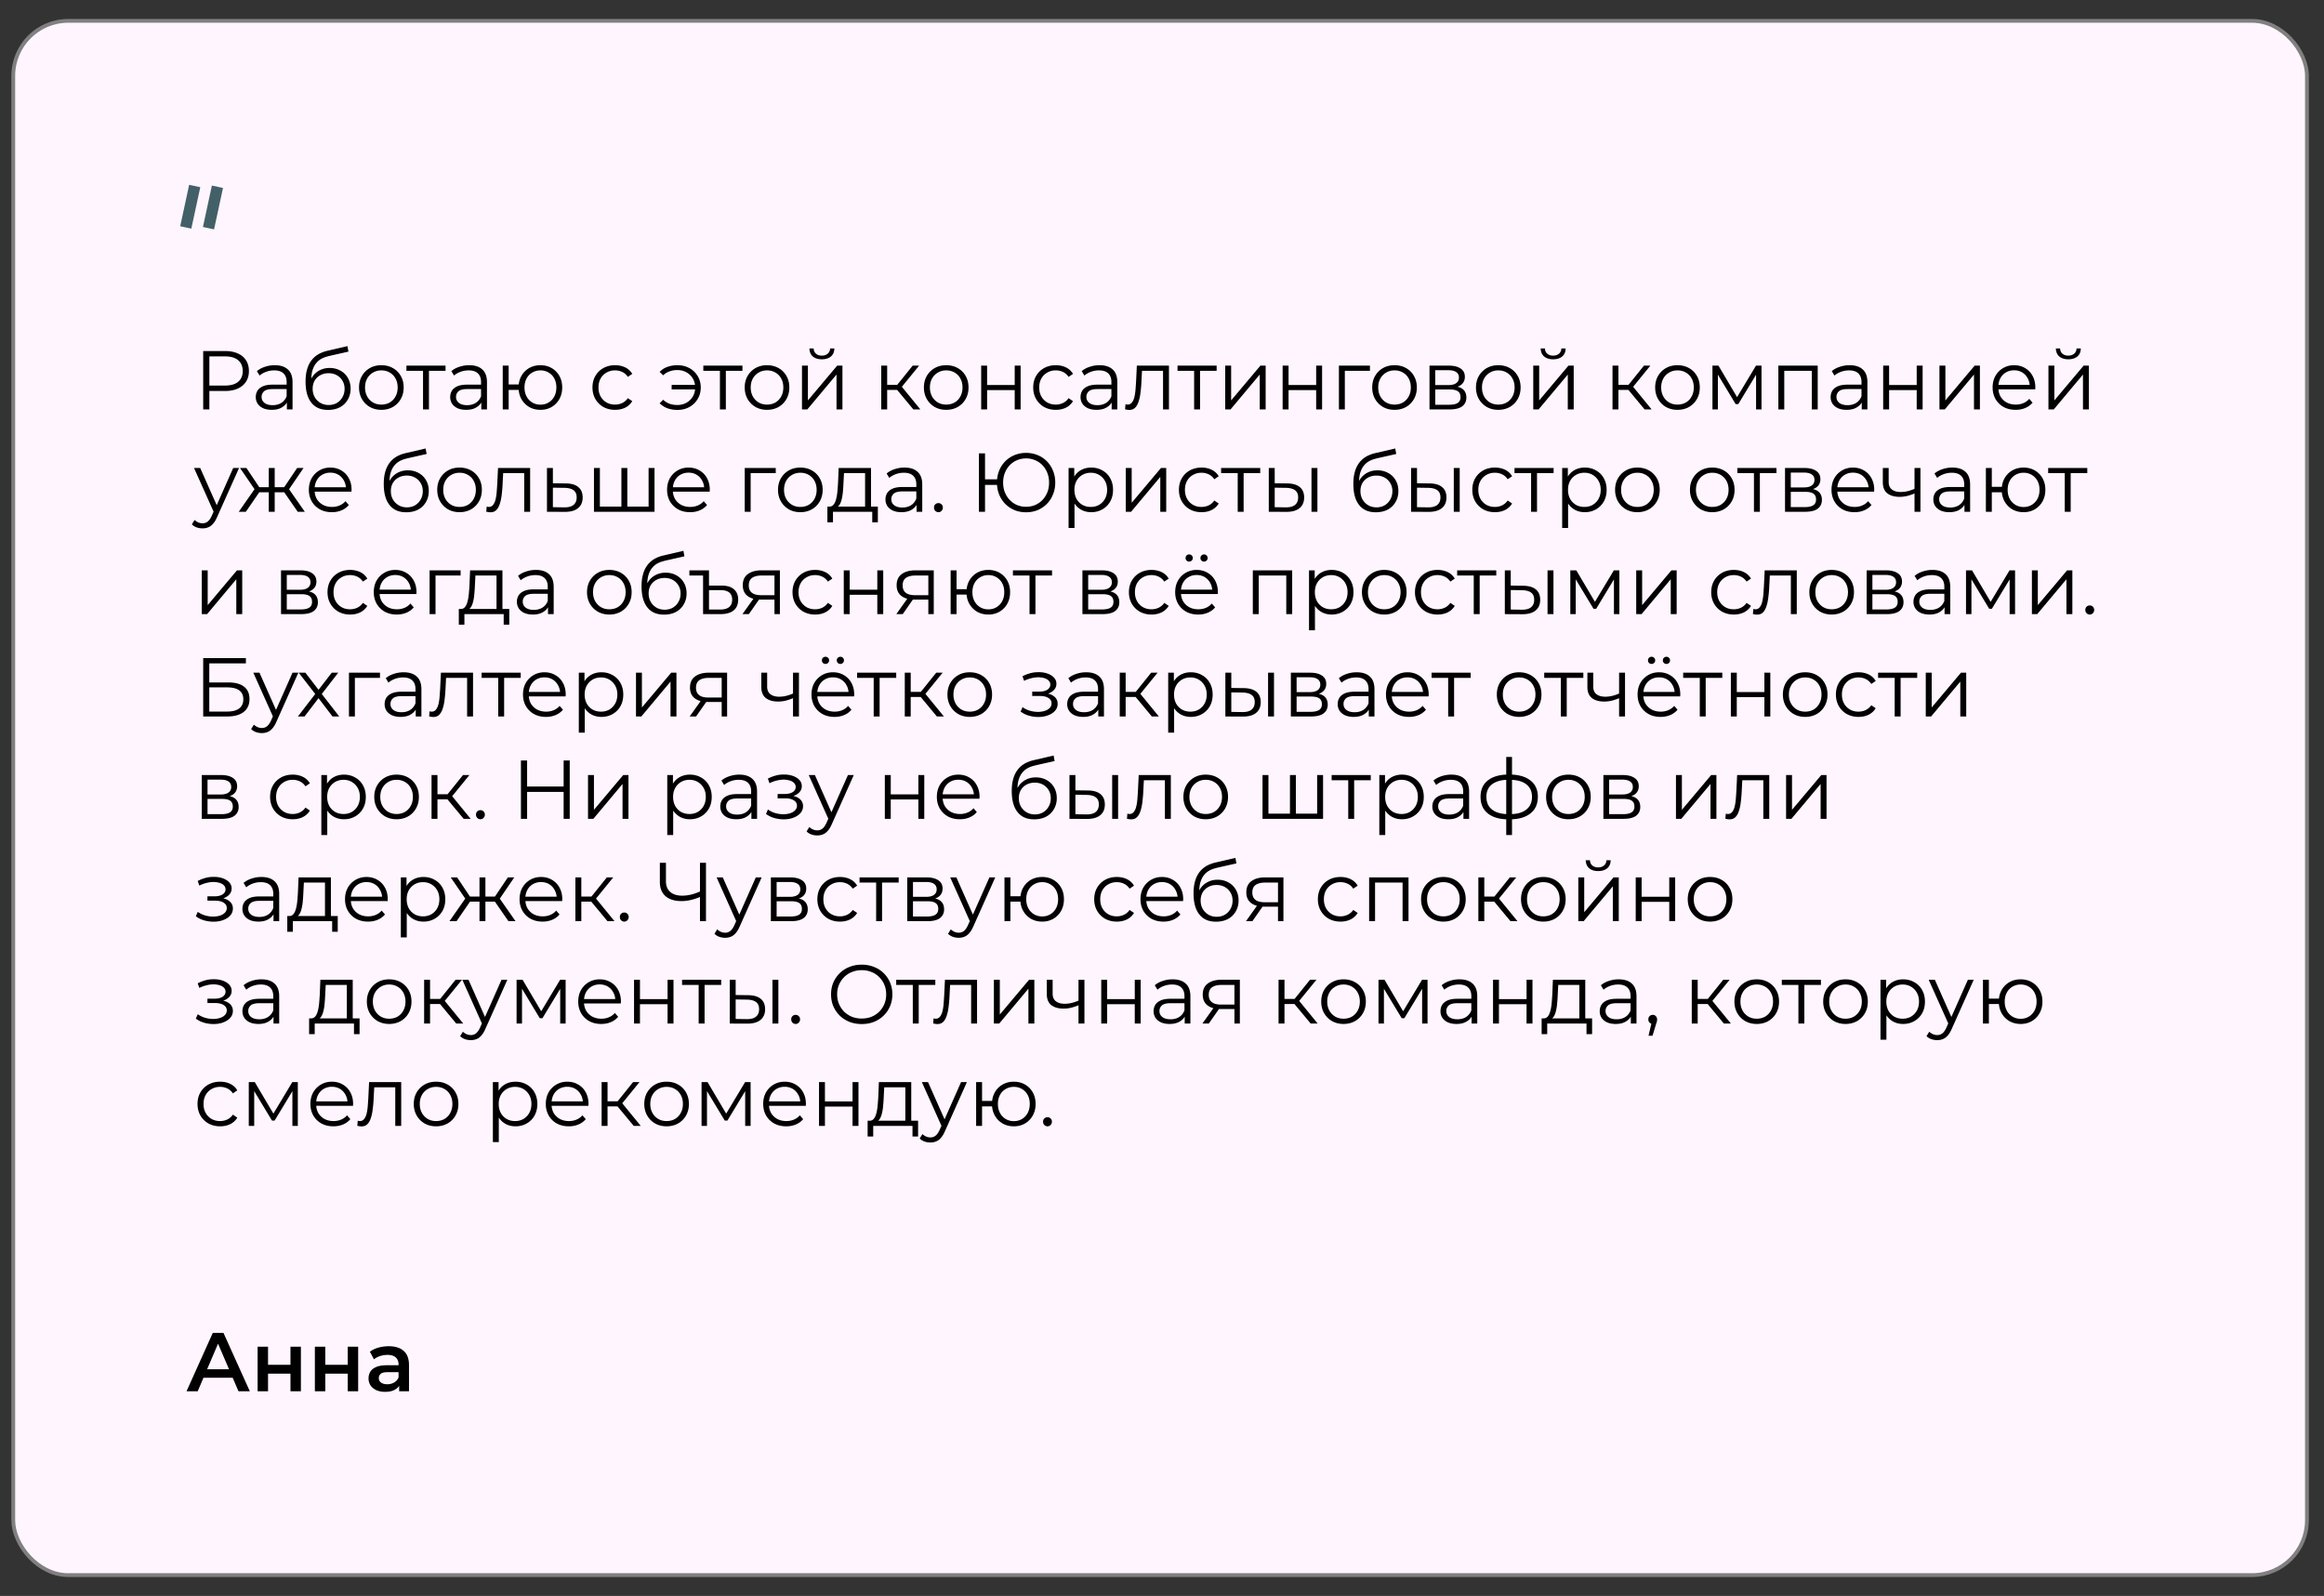
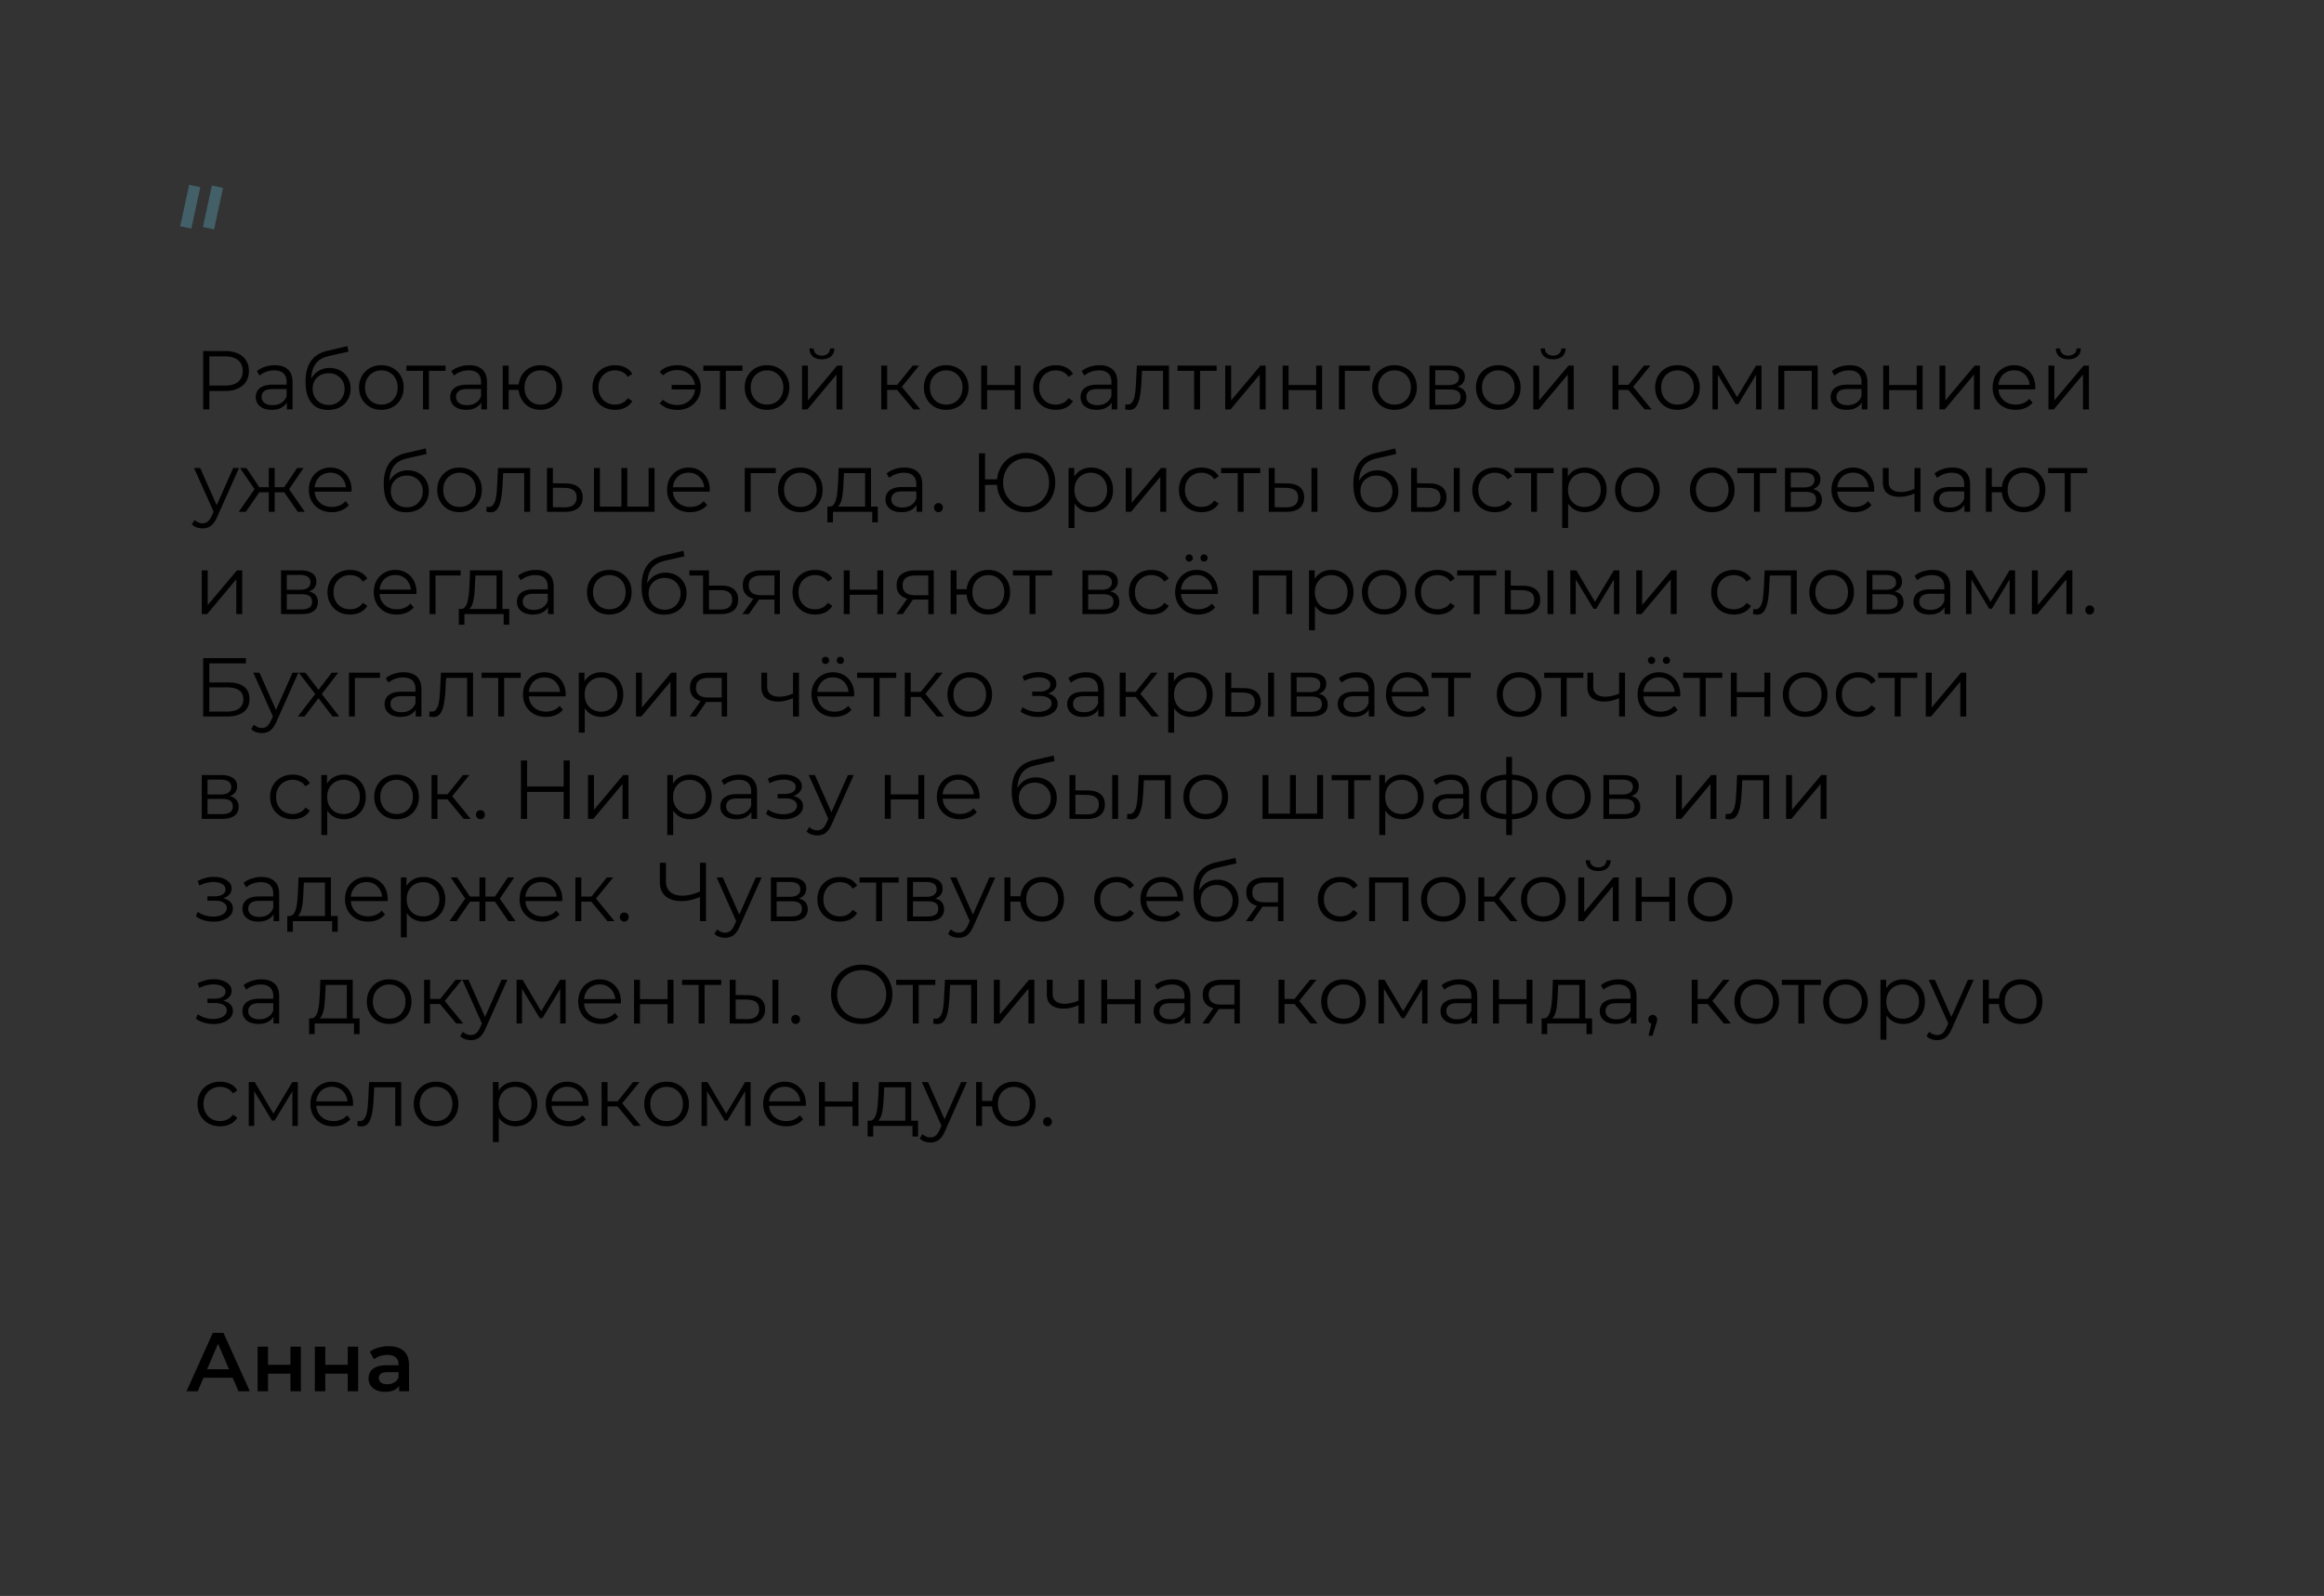
<svg xmlns="http://www.w3.org/2000/svg" width="613" height="421" fill="none">
  <rect width="100%" height="100%" fill="#333333" stroke="none" />
-   <rect width="605" height="410" x="3.5" y="5.5" fill="#FFF5FE" stroke="gray" rx="14.5" />
  <path fill="#000" d="M53.596 108V92.6h5.764q1.957 0 3.366.638 1.408.615 2.156 1.804.77 1.166.77 2.838 0 1.628-.77 2.816-.748 1.166-2.156 1.804t-3.366.638h-4.862l.726-.77V108zm1.628-5.5-.726-.792h4.818q2.31 0 3.498-.99 1.21-1.012 1.21-2.838 0-1.848-1.21-2.86-1.188-1.012-3.498-1.012h-4.818l.726-.77zm20.445 5.5v-2.552l-.066-.418v-4.268q0-1.474-.836-2.266-.813-.792-2.442-.792-1.122 0-2.134.374-1.011.375-1.716.99l-.704-1.166q.88-.748 2.112-1.144a8 8 0 0 1 2.596-.418q2.245 0 3.454 1.122 1.233 1.1 1.232 3.366V108zm-3.982.11q-1.297 0-2.266-.418-.945-.44-1.452-1.188-.506-.77-.506-1.76 0-.902.418-1.628.44-.748 1.408-1.188.99-.462 2.64-.462h3.982v1.166h-3.938q-1.672 0-2.332.594a1.93 1.93 0 0 0-.638 1.474q0 .99.77 1.584t2.156.594q1.32 0 2.266-.594.969-.616 1.408-1.76l.352 1.078q-.44 1.144-1.54 1.826-1.078.682-2.728.682m14.829.022q-1.41 0-2.508-.462a4.8 4.8 0 0 1-1.848-1.408q-.77-.946-1.166-2.332-.396-1.408-.396-3.256 0-1.65.308-2.882.307-1.254.858-2.156a6.2 6.2 0 0 1 1.276-1.518 6.4 6.4 0 0 1 1.606-1.012 9 9 0 0 1 1.804-.594l5.192-1.21.264 1.452-4.884 1.1q-.462.11-1.122.308-.639.198-1.32.594-.66.395-1.232 1.1-.573.704-.924 1.826-.33 1.1-.33 2.75 0 .352.022.572.021.198.044.44.043.22.066.66l-.682-.572q.24-1.342.99-2.332a5.1 5.1 0 0 1 1.87-1.562q1.144-.572 2.53-.572 1.605 0 2.86.704a4.9 4.9 0 0 1 1.958 1.914q.726 1.232.726 2.86 0 1.606-.748 2.882a5.13 5.13 0 0 1-2.068 2.002q-1.343.704-3.146.704m.176-1.298q1.23 0 2.178-.55a4 4 0 0 0 1.474-1.54q.55-.967.55-2.178 0-1.188-.55-2.112a3.8 3.8 0 0 0-1.474-1.452q-.946-.55-2.2-.55-1.233 0-2.178.528a3.8 3.8 0 0 0-1.496 1.43q-.528.924-.528 2.134t.528 2.178a4.2 4.2 0 0 0 1.496 1.54q.967.572 2.2.572m13.886 1.276q-1.673 0-3.014-.748a5.7 5.7 0 0 1-2.09-2.09q-.77-1.342-.77-3.058 0-1.738.77-3.058a5.55 5.55 0 0 1 2.09-2.068q1.32-.748 3.014-.748 1.716 0 3.036.748a5.35 5.35 0 0 1 2.09 2.068q.77 1.32.77 3.058 0 1.716-.77 3.058a5.5 5.5 0 0 1-2.09 2.09q-1.342.748-3.036.748m0-1.386q1.254 0 2.222-.55a4.05 4.05 0 0 0 1.518-1.584q.572-1.034.572-2.376 0-1.364-.572-2.376a3.9 3.9 0 0 0-1.518-1.562q-.969-.572-2.2-.572-1.233 0-2.2.572a4.04 4.04 0 0 0-1.54 1.562q-.573 1.012-.573 2.376 0 1.343.572 2.376a4.2 4.2 0 0 0 1.54 1.584q.969.55 2.179.55M111.582 108V97.396l.396.418h-4.774V96.45h10.318v1.364h-4.774l.396-.418V108zm15.371 0v-2.552l-.066-.418v-4.268q0-1.474-.836-2.266-.814-.792-2.442-.792-1.122 0-2.134.374-1.013.375-1.716.99l-.704-1.166q.879-.748 2.112-1.144a8 8 0 0 1 2.596-.418q2.244 0 3.454 1.122 1.232 1.1 1.232 3.366V108zm-3.982.11q-1.299 0-2.266-.418-.947-.44-1.452-1.188-.507-.77-.506-1.76 0-.902.418-1.628.44-.748 1.408-1.188.99-.462 2.64-.462h3.982v1.166h-3.938q-1.672 0-2.332.594a1.93 1.93 0 0 0-.638 1.474q0 .99.77 1.584t2.156.594q1.32 0 2.266-.594.967-.616 1.408-1.76l.352 1.078q-.44 1.144-1.54 1.826-1.078.682-2.728.682m9.636-.11V96.45h1.562v4.972h3.52v1.43h-3.52V108zm9.944.11q-1.65 0-2.97-.748a5.6 5.6 0 0 1-2.046-2.09q-.748-1.342-.748-3.058 0-1.738.748-3.058a5.4 5.4 0 0 1 2.046-2.068q1.32-.748 2.97-.748t2.948.748a5.44 5.44 0 0 1 2.046 2.068q.747 1.32.748 3.058 0 1.716-.748 3.058a5.6 5.6 0 0 1-2.046 2.09q-1.299.748-2.948.748m0-1.364q1.21 0 2.156-.572a4.1 4.1 0 0 0 1.496-1.584q.55-1.034.55-2.376 0-1.364-.55-2.376a3.94 3.94 0 0 0-1.496-1.562q-.947-.572-2.156-.572-1.188 0-2.156.572a3.93 3.93 0 0 0-1.496 1.562q-.55 1.012-.55 2.376 0 1.343.55 2.376a4.1 4.1 0 0 0 1.496 1.584 4.16 4.16 0 0 0 2.156.572m19.689 1.364q-1.716 0-3.08-.748a5.66 5.66 0 0 1-2.112-2.09q-.77-1.342-.77-3.058 0-1.738.77-3.058a5.5 5.5 0 0 1 2.112-2.068q1.364-.748 3.08-.748 1.474 0 2.662.572a4.3 4.3 0 0 1 1.87 1.716l-1.166.792q-.594-.88-1.474-1.298a4.4 4.4 0 0 0-1.914-.418q-1.232 0-2.222.572a4 4 0 0 0-1.562 1.562q-.572 1.012-.572 2.376t.572 2.376a4.15 4.15 0 0 0 1.562 1.584q.99.55 2.222.55a4.4 4.4 0 0 0 1.914-.418 3.7 3.7 0 0 0 1.474-1.276l1.166.792a4.5 4.5 0 0 1-1.87 1.716q-1.189.572-2.662.572m14.92-5.39v-1.188h6.71v1.188zm1.54-6.38q1.76 0 3.146.77a5.53 5.53 0 0 1 2.178 2.09q.814 1.32.814 3.014t-.814 3.036a5.7 5.7 0 0 1-2.178 2.112q-1.386.77-3.146.77a7.9 7.9 0 0 1-2.662-.44 5.6 5.6 0 0 1-2.046-1.32l.924-.924a5 5 0 0 0 1.694 1.056q.946.33 2.024.33 1.364 0 2.42-.594a4.6 4.6 0 0 0 1.694-1.65q.616-1.056.616-2.376t-.616-2.354a4.36 4.36 0 0 0-1.694-1.65q-1.056-.594-2.42-.594-1.078 0-2.024.352a4.7 4.7 0 0 0-1.694 1.034l-.924-.902a5.24 5.24 0 0 1 2.046-1.32 7.9 7.9 0 0 1 2.662-.44M189.893 108V97.396l.396.418h-4.774V96.45h10.318v1.364h-4.774l.396-.418V108zm12.413.11q-1.672 0-3.014-.748a5.7 5.7 0 0 1-2.09-2.09q-.77-1.342-.77-3.058 0-1.738.77-3.058a5.55 5.55 0 0 1 2.09-2.068q1.32-.748 3.014-.748 1.716 0 3.036.748a5.35 5.35 0 0 1 2.09 2.068q.77 1.32.77 3.058 0 1.716-.77 3.058a5.5 5.5 0 0 1-2.09 2.09q-1.343.748-3.036.748m0-1.386q1.254 0 2.222-.55a4.05 4.05 0 0 0 1.518-1.584q.572-1.034.572-2.376 0-1.364-.572-2.376a3.9 3.9 0 0 0-1.518-1.562q-.968-.572-2.2-.572t-2.2.572a4.04 4.04 0 0 0-1.54 1.562q-.572 1.012-.572 2.376 0 1.343.572 2.376a4.2 4.2 0 0 0 1.54 1.584q.968.55 2.178.55M211.54 108V96.45h1.562v9.174l7.722-9.174h1.386V108h-1.562v-9.196l-7.7 9.196zm5.236-13.222q-1.452 0-2.354-.726-.879-.748-.924-2.134h1.122q.022.88.616 1.386.595.506 1.54.506t1.54-.506q.617-.506.638-1.386h1.122q-.021 1.386-.924 2.134-.901.726-2.376.726M240.915 108l-4.752-5.72 1.298-.77 5.302 6.49zm-8.47 0V96.45h1.562V108zm1.078-5.148v-1.342h3.718v1.342zm4.07-.462-1.452-.22 4.598-5.72h1.694zm11.979 5.72q-1.673 0-3.014-.748a5.7 5.7 0 0 1-2.09-2.09q-.77-1.342-.77-3.058 0-1.738.77-3.058a5.55 5.55 0 0 1 2.09-2.068q1.32-.748 3.014-.748 1.716 0 3.036.748a5.35 5.35 0 0 1 2.09 2.068q.77 1.32.77 3.058 0 1.716-.77 3.058a5.5 5.5 0 0 1-2.09 2.09q-1.343.748-3.036.748m0-1.386q1.254 0 2.222-.55a4.05 4.05 0 0 0 1.518-1.584q.572-1.034.572-2.376 0-1.364-.572-2.376a3.9 3.9 0 0 0-1.518-1.562q-.969-.572-2.2-.572-1.233 0-2.2.572a4.04 4.04 0 0 0-1.54 1.562q-.573 1.012-.572 2.376 0 1.343.572 2.376a4.2 4.2 0 0 0 1.54 1.584q.968.55 2.178.55m9.234 1.276V96.45h1.562v5.104h7.282V96.45h1.562V108h-1.562v-5.104h-7.282V108zm19.686.11q-1.716 0-3.08-.748a5.66 5.66 0 0 1-2.112-2.09q-.77-1.342-.77-3.058 0-1.738.77-3.058a5.5 5.5 0 0 1 2.112-2.068q1.364-.748 3.08-.748 1.474 0 2.662.572a4.3 4.3 0 0 1 1.87 1.716l-1.166.792q-.594-.88-1.474-1.298a4.4 4.4 0 0 0-1.914-.418q-1.233 0-2.222.572a4 4 0 0 0-1.562 1.562q-.573 1.012-.572 2.376 0 1.364.572 2.376a4.15 4.15 0 0 0 1.562 1.584q.99.55 2.222.55a4.4 4.4 0 0 0 1.914-.418 3.7 3.7 0 0 0 1.474-1.276l1.166.792a4.5 4.5 0 0 1-1.87 1.716q-1.188.572-2.662.572m14.728-.11v-2.552l-.066-.418v-4.268q0-1.474-.836-2.266-.813-.792-2.442-.792-1.122 0-2.134.374-1.011.375-1.716.99l-.704-1.166q.88-.748 2.112-1.144a8 8 0 0 1 2.596-.418q2.245 0 3.454 1.122 1.233 1.1 1.232 3.366V108zm-3.982.11q-1.297 0-2.266-.418-.945-.44-1.452-1.188-.506-.77-.506-1.76 0-.902.418-1.628.44-.748 1.408-1.188.99-.462 2.64-.462h3.982v1.166h-3.938q-1.672 0-2.332.594a1.93 1.93 0 0 0-.638 1.474q0 .99.77 1.584t2.156.594q1.32 0 2.266-.594.969-.616 1.408-1.76l.352 1.078q-.44 1.144-1.54 1.826-1.077.682-2.728.682m7.524-.132.11-1.342q.154.023.286.066.154.022.264.022.705 0 1.122-.528.441-.528.66-1.408t.308-1.98q.088-1.122.154-2.244l.198-4.114h8.47V108h-1.562V97.352l.396.462h-6.292l.374-.484-.176 3.344a34 34 0 0 1-.242 2.86q-.153 1.364-.506 2.398-.33 1.034-.924 1.628-.594.572-1.518.572-.264 0-.55-.044a13 13 0 0 1-.572-.11m18.213.022V97.396l.396.418h-4.774V96.45h10.318v1.364h-4.774l.396-.418V108zm8.198 0V96.45h1.562v9.174l7.722-9.174h1.386V108h-1.562v-9.196l-7.7 9.196zm15.147 0V96.45h1.562v5.104h7.282V96.45h1.562V108h-1.562v-5.104h-7.282V108zm14.845 0V96.45h8.184v1.364h-7.018l.396-.396V108zm14.657.11q-1.673 0-3.014-.748a5.7 5.7 0 0 1-2.09-2.09q-.77-1.342-.77-3.058 0-1.738.77-3.058a5.55 5.55 0 0 1 2.09-2.068q1.32-.748 3.014-.748 1.716 0 3.036.748a5.35 5.35 0 0 1 2.09 2.068q.77 1.32.77 3.058 0 1.716-.77 3.058a5.5 5.5 0 0 1-2.09 2.09q-1.342.748-3.036.748m0-1.386q1.254 0 2.222-.55a4.05 4.05 0 0 0 1.518-1.584q.572-1.034.572-2.376 0-1.364-.572-2.376a3.9 3.9 0 0 0-1.518-1.562q-.969-.572-2.2-.572-1.233 0-2.2.572a4.04 4.04 0 0 0-1.54 1.562q-.572 1.012-.572 2.376 0 1.343.572 2.376a4.2 4.2 0 0 0 1.54 1.584q.967.55 2.178.55m9.234 1.276V96.45h5.104q1.958 0 3.08.748 1.144.748 1.144 2.2 0 1.409-1.078 2.178-1.079.748-2.838.748l.308-.462q2.069 0 3.036.77t.968 2.222q0 1.496-1.1 2.332-1.079.814-3.366.814zm1.518-1.232h3.674q1.474 0 2.222-.462.77-.484.77-1.54t-.682-1.54-2.156-.484h-3.828zm0-5.192h3.476q1.343 0 2.046-.506.726-.506.726-1.474t-.726-1.452q-.703-.484-2.046-.484h-3.476zm16.619 6.534q-1.673 0-3.014-.748a5.7 5.7 0 0 1-2.09-2.09q-.77-1.342-.77-3.058 0-1.738.77-3.058a5.55 5.55 0 0 1 2.09-2.068q1.32-.748 3.014-.748 1.716 0 3.036.748a5.35 5.35 0 0 1 2.09 2.068q.77 1.32.77 3.058 0 1.716-.77 3.058a5.5 5.5 0 0 1-2.09 2.09q-1.343.748-3.036.748m0-1.386q1.254 0 2.222-.55a4.05 4.05 0 0 0 1.518-1.584q.572-1.034.572-2.376 0-1.364-.572-2.376a3.9 3.9 0 0 0-1.518-1.562q-.969-.572-2.2-.572-1.233 0-2.2.572a4.04 4.04 0 0 0-1.54 1.562q-.572 1.012-.572 2.376 0 1.343.572 2.376a4.2 4.2 0 0 0 1.54 1.584q.967.55 2.178.55m9.234 1.276V96.45h1.562v9.174l7.722-9.174h1.386V108h-1.562v-9.196l-7.7 9.196zm5.236-13.222q-1.452 0-2.354-.726-.88-.748-.924-2.134h1.122q.022.88.616 1.386t1.54.506 1.54-.506q.616-.506.638-1.386h1.122q-.022 1.386-.924 2.134-.901.726-2.376.726M433.801 108l-4.752-5.72 1.298-.77 5.302 6.49zm-8.47 0V96.45h1.562V108zm1.078-5.148v-1.342h3.718v1.342zm4.07-.462-1.452-.22 4.598-5.72h1.694zm11.979 5.72q-1.671 0-3.014-.748a5.7 5.7 0 0 1-2.09-2.09q-.77-1.342-.77-3.058 0-1.738.77-3.058a5.55 5.55 0 0 1 2.09-2.068q1.32-.748 3.014-.748 1.716 0 3.036.748a5.34 5.34 0 0 1 2.09 2.068q.77 1.32.77 3.058 0 1.716-.77 3.058a5.5 5.5 0 0 1-2.09 2.09q-1.341.748-3.036.748m0-1.386q1.254 0 2.222-.55a4.03 4.03 0 0 0 1.518-1.584q.572-1.034.572-2.376 0-1.364-.572-2.376a3.9 3.9 0 0 0-1.518-1.562q-.967-.572-2.2-.572-1.231 0-2.2.572a4.05 4.05 0 0 0-1.54 1.562q-.572 1.012-.572 2.376 0 1.343.572 2.376a4.2 4.2 0 0 0 1.54 1.584q.969.55 2.178.55m9.235 1.276V96.45h1.584l5.236 8.866h-.66l5.324-8.866h1.452V108h-1.43v-9.768l.286.132-4.972 8.228h-.704l-5.016-8.316.33-.066V108zm17.381 0V96.45h10.384V108h-1.562V97.396l.396.418h-8.052l.396-.418V108zm21.996 0v-2.552l-.066-.418v-4.268q0-1.474-.836-2.266-.815-.792-2.442-.792-1.123 0-2.134.374-1.013.375-1.716.99l-.704-1.166q.879-.748 2.112-1.144a8 8 0 0 1 2.596-.418q2.244 0 3.454 1.122 1.232 1.1 1.232 3.366V108zm-3.982.11q-1.299 0-2.266-.418-.946-.44-1.452-1.188-.506-.77-.506-1.76 0-.902.418-1.628.44-.748 1.408-1.188.99-.462 2.64-.462h3.982v1.166h-3.938q-1.672 0-2.332.594a1.93 1.93 0 0 0-.638 1.474q0 .99.77 1.584t2.156.594q1.32 0 2.266-.594.967-.616 1.408-1.76l.352 1.078q-.44 1.144-1.54 1.826-1.078.682-2.728.682m9.636-.11V96.45h1.562v5.104h7.282V96.45h1.562V108h-1.562v-5.104h-7.282V108zm14.846 0V96.45h1.562v9.174l7.722-9.174h1.386V108h-1.562v-9.196l-7.7 9.196zm20.096.11q-1.805 0-3.168-.748a5.6 5.6 0 0 1-2.134-2.09q-.77-1.342-.77-3.058t.726-3.036a5.5 5.5 0 0 1 2.024-2.068q1.297-.77 2.904-.77 1.628 0 2.882.748a5.13 5.13 0 0 1 2.002 2.068q.726 1.32.726 3.058 0 .11-.022.242v.242h-10.054v-1.166H536l-.616.462q0-1.254-.55-2.222a3.87 3.87 0 0 0-1.452-1.54q-.924-.55-2.134-.55-1.188 0-2.134.55a3.8 3.8 0 0 0-1.474 1.54q-.528.99-.528 2.266v.242q0 1.32.572 2.332.594.99 1.628 1.562 1.056.55 2.398.55 1.056 0 1.958-.374a4.1 4.1 0 0 0 1.584-1.144l.88 1.012a4.94 4.94 0 0 1-1.936 1.408q-1.144.484-2.53.484m8.65-.11V96.45h1.562v9.174l7.722-9.174h1.386V108h-1.562v-9.196l-7.7 9.196zm5.236-13.222q-1.452 0-2.354-.726-.88-.748-.924-2.134h1.122q.022.88.616 1.386t1.54.506 1.54-.506q.615-.506.638-1.386h1.122q-.022 1.386-.924 2.134-.903.726-2.376.726m-492.132 44.6a4.7 4.7 0 0 1-1.562-.264 3.4 3.4 0 0 1-1.254-.792l.726-1.166q.44.418.946.638.527.242 1.166.242.77 0 1.32-.44.571-.418 1.078-1.496l.748-1.694.176-.242 4.752-10.714h1.54l-5.786 12.936q-.484 1.122-1.078 1.782-.572.66-1.254.924-.682.286-1.518.286m3.08-4.048-5.324-11.88h1.628l4.708 10.604zm22.03-.33-3.96-5.72 1.298-.77L80.4 135zm-6.556-5.148v-1.342h3.652v1.342zm4.048-.462-1.496-.22 3.85-5.72h1.694zM64.846 135h-1.87l4.532-6.49 1.276.77zm7.612 0h-1.562v-11.55h1.562zm-1.078-5.148h-3.63v-1.342h3.63zm-4.004-.462-4.07-5.94H65l3.828 5.72zm20.165 5.72q-1.804 0-3.168-.748a5.6 5.6 0 0 1-2.134-2.09q-.77-1.342-.77-3.058t.726-3.036a5.5 5.5 0 0 1 2.024-2.068q1.299-.77 2.904-.77 1.628 0 2.882.748a5.13 5.13 0 0 1 2.002 2.068q.726 1.32.726 3.058 0 .11-.022.242v.242H82.657v-1.166h9.218l-.616.462q0-1.254-.55-2.222a3.87 3.87 0 0 0-1.452-1.54q-.924-.55-2.134-.55-1.188 0-2.134.55-.945.55-1.474 1.54-.528.99-.528 2.266v.242q0 1.32.572 2.332.594.99 1.628 1.562 1.056.55 2.398.55 1.056 0 1.958-.374a4.1 4.1 0 0 0 1.584-1.144l.88 1.012a4.94 4.94 0 0 1-1.936 1.408q-1.144.484-2.53.484m19.6.022q-1.408 0-2.508-.462a4.8 4.8 0 0 1-1.848-1.408q-.77-.946-1.166-2.332-.396-1.408-.396-3.256 0-1.65.308-2.882.308-1.254.858-2.156a6.2 6.2 0 0 1 1.276-1.518 6.4 6.4 0 0 1 1.606-1.012 9 9 0 0 1 1.804-.594l5.192-1.21.264 1.452-4.884 1.1q-.462.11-1.122.308-.639.198-1.32.594-.66.396-1.232 1.1-.573.704-.924 1.826-.33 1.1-.33 2.75 0 .352.022.572.021.198.044.44.043.22.066.66l-.682-.572q.242-1.342.99-2.332a5.06 5.06 0 0 1 1.87-1.562q1.143-.572 2.53-.572 1.606 0 2.86.704a4.93 4.93 0 0 1 1.958 1.914q.726 1.232.726 2.86 0 1.606-.748 2.882a5.13 5.13 0 0 1-2.068 2.002q-1.343.704-3.146.704m.176-1.298q1.231 0 2.178-.55a4 4 0 0 0 1.474-1.54q.55-.968.55-2.178 0-1.188-.55-2.112a3.8 3.8 0 0 0-1.474-1.452q-.946-.55-2.2-.55-1.233 0-2.178.528a3.8 3.8 0 0 0-1.496 1.43q-.528.924-.528 2.134t.528 2.178a4.2 4.2 0 0 0 1.496 1.54q.967.572 2.2.572m13.886 1.276q-1.673 0-3.014-.748a5.7 5.7 0 0 1-2.09-2.09q-.77-1.342-.77-3.058 0-1.738.77-3.058a5.55 5.55 0 0 1 2.09-2.068q1.32-.748 3.014-.748 1.716 0 3.036.748a5.36 5.36 0 0 1 2.09 2.068q.77 1.32.77 3.058 0 1.716-.77 3.058a5.5 5.5 0 0 1-2.09 2.09q-1.342.748-3.036.748m0-1.386q1.254 0 2.222-.55a4.05 4.05 0 0 0 1.518-1.584q.572-1.033.572-2.376 0-1.363-.572-2.376a3.9 3.9 0 0 0-1.518-1.562q-.969-.572-2.2-.572-1.233 0-2.2.572a4.04 4.04 0 0 0-1.54 1.562q-.573 1.013-.572 2.376 0 1.343.572 2.376a4.2 4.2 0 0 0 1.54 1.584q.967.55 2.178.55m7.057 1.254.11-1.342q.154.023.286.066.155.022.264.022.705 0 1.122-.528.441-.528.66-1.408t.308-1.98q.088-1.122.154-2.244l.198-4.114h8.47V135h-1.562v-10.648l.396.462h-6.292l.374-.484-.176 3.344a34 34 0 0 1-.242 2.86q-.153 1.364-.506 2.398-.33 1.034-.924 1.628-.594.572-1.518.572-.264 0-.55-.044a13 13 0 0 1-.572-.11m20.985-7.458q2.178.022 3.3.968 1.144.946 1.144 2.728 0 1.848-1.232 2.838-1.21.99-3.52.968l-4.664-.022v-11.55h1.562v4.026zm-.396 6.314q1.605.022 2.42-.638.836-.683.836-1.98 0-1.298-.814-1.892-.815-.616-2.442-.638l-3.014-.044v5.148zm15.41-.198-.352.418V123.45h1.562v10.604l-.418-.418h6.446l-.418.418V123.45h1.562V135h-15.972v-11.55h1.562v10.604l-.396-.418zm17.77 1.474q-1.803 0-3.168-.748a5.6 5.6 0 0 1-2.134-2.09q-.77-1.342-.77-3.058t.726-3.036a5.5 5.5 0 0 1 2.024-2.068q1.299-.77 2.904-.77 1.629 0 2.882.748a5.13 5.13 0 0 1 2.002 2.068q.726 1.32.726 3.058 0 .11-.022.242v.242h-10.054v-1.166h9.218l-.616.462q0-1.254-.55-2.222a3.87 3.87 0 0 0-1.452-1.54q-.924-.55-2.134-.55-1.188 0-2.134.55a3.83 3.83 0 0 0-1.474 1.54q-.528.99-.528 2.266v.242q0 1.32.572 2.332.594.99 1.628 1.562 1.057.55 2.398.55 1.056 0 1.958-.374a4.1 4.1 0 0 0 1.584-1.144l.88 1.012a4.94 4.94 0 0 1-1.936 1.408q-1.143.484-2.53.484m14.408-.11v-11.55h8.184v1.364h-7.018l.396-.396V135zm14.656.11q-1.672 0-3.014-.748a5.7 5.7 0 0 1-2.09-2.09q-.77-1.342-.77-3.058 0-1.738.77-3.058a5.55 5.55 0 0 1 2.09-2.068q1.32-.748 3.014-.748 1.716 0 3.036.748a5.35 5.35 0 0 1 2.09 2.068q.77 1.32.77 3.058 0 1.716-.77 3.058a5.5 5.5 0 0 1-2.09 2.09q-1.343.748-3.036.748m0-1.386q1.254 0 2.222-.55a4.05 4.05 0 0 0 1.518-1.584q.572-1.033.572-2.376 0-1.363-.572-2.376a3.9 3.9 0 0 0-1.518-1.562q-.968-.572-2.2-.572t-2.2.572a4.04 4.04 0 0 0-1.54 1.562q-.572 1.013-.572 2.376 0 1.343.572 2.376a4.2 4.2 0 0 0 1.54 1.584q.968.55 2.178.55m17.09.528v-9.438h-5.566l-.132 2.574q-.044 1.166-.154 2.288a12.3 12.3 0 0 1-.33 2.068q-.22.924-.638 1.518-.418.572-1.078.66l-1.562-.286q.683.022 1.122-.484.44-.528.682-1.43t.352-2.046q.11-1.165.176-2.376l.154-3.85h8.536v10.802zm-9.944 3.542v-4.158h13.31v4.158h-1.474V135h-10.362v2.794zM241.765 135v-2.552l-.066-.418v-4.268q0-1.474-.836-2.266-.814-.792-2.442-.792-1.122 0-2.134.374-1.013.374-1.716.99l-.704-1.166q.88-.748 2.112-1.144a8 8 0 0 1 2.596-.418q2.244 0 3.454 1.122 1.232 1.1 1.232 3.366V135zm-3.982.11q-1.298 0-2.266-.418-.947-.44-1.452-1.188-.506-.77-.506-1.76 0-.902.418-1.628.44-.749 1.408-1.188.99-.462 2.64-.462h3.982v1.166h-3.938q-1.672 0-2.332.594a1.93 1.93 0 0 0-.638 1.474q0 .99.77 1.584t2.156.594q1.32 0 2.266-.594.968-.616 1.408-1.76l.352 1.078q-.44 1.144-1.54 1.826-1.078.682-2.728.682m9.746 0q-.483 0-.836-.352a1.2 1.2 0 0 1-.33-.858q0-.528.33-.858.353-.33.836-.33.484 0 .814.33.352.33.352.858 0 .505-.352.858a1.07 1.07 0 0 1-.814.352m10.684-.11v-15.4h1.606v6.842h3.982v1.474h-3.982V135zm12.43.132q-1.65 0-3.058-.572a7.7 7.7 0 0 1-2.442-1.65 7.5 7.5 0 0 1-1.606-2.486q-.572-1.43-.572-3.124t.572-3.124a7.5 7.5 0 0 1 1.606-2.486 7.4 7.4 0 0 1 2.442-1.628q1.408-.594 3.058-.594t3.058.594a7.1 7.1 0 0 1 2.442 1.628 7.5 7.5 0 0 1 1.606 2.486q.594 1.43.594 3.124t-.594 3.124a7.5 7.5 0 0 1-1.606 2.486 7.4 7.4 0 0 1-2.442 1.65q-1.408.572-3.058.572m0-1.452q1.299 0 2.398-.462a5.8 5.8 0 0 0 1.936-1.342 6.3 6.3 0 0 0 1.276-2.002q.462-1.165.462-2.574t-.462-2.552a6.3 6.3 0 0 0-1.276-2.024 5.5 5.5 0 0 0-1.936-1.32 5.9 5.9 0 0 0-2.398-.484q-1.275 0-2.398.484a5.6 5.6 0 0 0-1.914 1.32 6.3 6.3 0 0 0-1.276 2.024q-.462 1.144-.462 2.552t.462 2.574q.462 1.144 1.276 2.002a5.9 5.9 0 0 0 1.914 1.342 6.2 6.2 0 0 0 2.398.462m17.178 1.43q-1.497 0-2.706-.682-1.21-.704-1.936-2.002-.704-1.32-.704-3.212t.704-3.19q.704-1.32 1.914-2.002t2.728-.682q1.65 0 2.948.748a5.2 5.2 0 0 1 2.068 2.068q.747 1.32.748 3.058 0 1.76-.748 3.08a5.4 5.4 0 0 1-2.068 2.068q-1.298.748-2.948.748m-5.962 4.158V123.45h1.496v3.476l-.154 2.31.22 2.332v7.7zm5.852-5.544q1.231 0 2.2-.55a4.2 4.2 0 0 0 1.54-1.584q.572-1.033.572-2.376t-.572-2.354a4.2 4.2 0 0 0-1.54-1.584q-.969-.572-2.2-.572-1.233 0-2.222.572a4.2 4.2 0 0 0-1.54 1.584q-.55 1.012-.55 2.354t.55 2.376a4.2 4.2 0 0 0 1.54 1.584q.99.55 2.222.55m9.23 1.276v-11.55h1.562v9.174l7.722-9.174h1.386V135h-1.562v-9.196l-7.7 9.196zm19.986.11q-1.716 0-3.08-.748a5.67 5.67 0 0 1-2.112-2.09q-.77-1.342-.77-3.058 0-1.738.77-3.058a5.5 5.5 0 0 1 2.112-2.068q1.365-.748 3.08-.748 1.474 0 2.662.572a4.3 4.3 0 0 1 1.87 1.716l-1.166.792q-.594-.88-1.474-1.298a4.4 4.4 0 0 0-1.914-.418q-1.232 0-2.222.572-.99.55-1.562 1.562t-.572 2.376q0 1.363.572 2.376a4.16 4.16 0 0 0 1.562 1.584q.99.55 2.222.55 1.035 0 1.914-.418a3.7 3.7 0 0 0 1.474-1.276l1.166.792a4.5 4.5 0 0 1-1.87 1.716q-1.188.572-2.662.572m9.542-.11v-10.604l.396.418h-4.774v-1.364h10.318v1.364h-4.774l.396-.418V135zm19.462 0v-11.55h1.562V135zm-6.402-7.48q2.178.022 3.322.968t1.144 2.728q0 1.848-1.232 2.838t-3.52.968l-4.576-.022v-11.55h1.562v4.026zm-.396 6.314q1.629.022 2.442-.638.836-.683.836-1.98 0-1.298-.814-1.892-.813-.616-2.464-.638l-2.904-.044v5.148zm23.758 1.298q-1.409 0-2.508-.462a4.8 4.8 0 0 1-1.848-1.408q-.77-.946-1.166-2.332-.396-1.408-.396-3.256 0-1.65.308-2.882.308-1.254.858-2.156a6.2 6.2 0 0 1 1.276-1.518 6.4 6.4 0 0 1 1.606-1.012 9 9 0 0 1 1.804-.594l5.192-1.21.264 1.452-4.884 1.1q-.462.11-1.122.308-.639.198-1.32.594-.66.396-1.232 1.1-.573.704-.924 1.826-.33 1.1-.33 2.75 0 .352.022.572.021.198.044.44.043.22.066.66l-.682-.572q.242-1.342.99-2.332a5.06 5.06 0 0 1 1.87-1.562q1.144-.572 2.53-.572 1.606 0 2.86.704a4.93 4.93 0 0 1 1.958 1.914q.726 1.232.726 2.86 0 1.606-.748 2.882a5.13 5.13 0 0 1-2.068 2.002q-1.343.704-3.146.704m.176-1.298q1.232 0 2.178-.55a4 4 0 0 0 1.474-1.54q.55-.968.55-2.178 0-1.188-.55-2.112a3.8 3.8 0 0 0-1.474-1.452q-.946-.55-2.2-.55-1.233 0-2.178.528a3.8 3.8 0 0 0-1.496 1.43q-.528.924-.528 2.134t.528 2.178a4.2 4.2 0 0 0 1.496 1.54q.967.572 2.2.572M383.465 135v-11.55h1.562V135zm-6.402-7.48q2.178.022 3.322.968t1.144 2.728q0 1.848-1.232 2.838-1.233.99-3.52.968l-4.576-.022v-11.55h1.562v4.026zm-.396 6.314q1.627.022 2.442-.638.836-.683.836-1.98 0-1.298-.814-1.892-.814-.616-2.464-.638l-2.904-.044v5.148zm17.647 1.276q-1.716 0-3.08-.748a5.66 5.66 0 0 1-2.112-2.09q-.77-1.342-.77-3.058 0-1.738.77-3.058a5.5 5.5 0 0 1 2.112-2.068q1.364-.748 3.08-.748 1.474 0 2.662.572a4.3 4.3 0 0 1 1.87 1.716l-1.166.792q-.594-.88-1.474-1.298a4.4 4.4 0 0 0-1.914-.418q-1.232 0-2.222.572a4 4 0 0 0-1.562 1.562q-.572 1.013-.572 2.376t.572 2.376a4.15 4.15 0 0 0 1.562 1.584q.99.55 2.222.55a4.4 4.4 0 0 0 1.914-.418 3.7 3.7 0 0 0 1.474-1.276l1.166.792a4.5 4.5 0 0 1-1.87 1.716q-1.188.572-2.662.572m9.542-.11v-10.604l.396.418h-4.774v-1.364h10.318v1.364h-4.774l.396-.418V135zm14.16.11q-1.495 0-2.706-.682-1.21-.704-1.936-2.002-.704-1.32-.704-3.212t.704-3.19q.704-1.32 1.914-2.002t2.728-.682q1.65 0 2.948.748a5.2 5.2 0 0 1 2.068 2.068q.748 1.32.748 3.058 0 1.76-.748 3.08a5.4 5.4 0 0 1-2.068 2.068q-1.298.748-2.948.748m-5.962 4.158V123.45h1.496v3.476l-.154 2.31.22 2.332v7.7zm5.852-5.544q1.232 0 2.2-.55a4.2 4.2 0 0 0 1.54-1.584q.572-1.033.572-2.376t-.572-2.354a4.2 4.2 0 0 0-1.54-1.584q-.968-.572-2.2-.572t-2.222.572a4.2 4.2 0 0 0-1.54 1.584q-.55 1.012-.55 2.354t.55 2.376a4.2 4.2 0 0 0 1.54 1.584q.99.55 2.222.55m13.982 1.386q-1.672 0-3.014-.748a5.7 5.7 0 0 1-2.09-2.09q-.77-1.342-.77-3.058 0-1.738.77-3.058a5.55 5.55 0 0 1 2.09-2.068q1.32-.748 3.014-.748 1.716 0 3.036.748a5.35 5.35 0 0 1 2.09 2.068q.77 1.32.77 3.058 0 1.716-.77 3.058a5.5 5.5 0 0 1-2.09 2.09q-1.342.748-3.036.748m0-1.386q1.254 0 2.222-.55a4.05 4.05 0 0 0 1.518-1.584q.572-1.033.572-2.376 0-1.363-.572-2.376a3.9 3.9 0 0 0-1.518-1.562q-.968-.572-2.2-.572t-2.2.572a4.04 4.04 0 0 0-1.54 1.562q-.572 1.013-.572 2.376 0 1.343.572 2.376a4.2 4.2 0 0 0 1.54 1.584q.967.55 2.178.55m19.744 1.386q-1.671 0-3.014-.748a5.7 5.7 0 0 1-2.09-2.09q-.77-1.342-.77-3.058 0-1.738.77-3.058a5.55 5.55 0 0 1 2.09-2.068q1.32-.748 3.014-.748 1.716 0 3.036.748a5.34 5.34 0 0 1 2.09 2.068q.77 1.32.77 3.058 0 1.716-.77 3.058a5.5 5.5 0 0 1-2.09 2.09q-1.341.748-3.036.748m0-1.386q1.254 0 2.222-.55a4.03 4.03 0 0 0 1.518-1.584q.573-1.033.572-2.376 0-1.363-.572-2.376a3.9 3.9 0 0 0-1.518-1.562q-.967-.572-2.2-.572-1.231 0-2.2.572a4.05 4.05 0 0 0-1.54 1.562q-.572 1.013-.572 2.376 0 1.343.572 2.376a4.2 4.2 0 0 0 1.54 1.584q.969.55 2.178.55M462.637 135v-10.604l.396.418h-4.774v-1.364h10.318v1.364h-4.774l.396-.418V135zm8.198 0v-11.55h5.104q1.959 0 3.08.748 1.144.748 1.144 2.2 0 1.408-1.078 2.178-1.077.748-2.838.748l.308-.462q2.069 0 3.036.77.969.77.968 2.222 0 1.496-1.1 2.332-1.077.814-3.366.814zm1.518-1.232h3.674q1.475 0 2.222-.462.77-.484.77-1.54t-.682-1.54q-.681-.484-2.156-.484h-3.828zm0-5.192h3.476q1.343 0 2.046-.506.726-.506.726-1.474t-.726-1.452q-.703-.484-2.046-.484h-3.476zm16.817 6.534q-1.805 0-3.168-.748a5.6 5.6 0 0 1-2.134-2.09q-.77-1.342-.77-3.058t.726-3.036a5.5 5.5 0 0 1 2.024-2.068q1.298-.77 2.904-.77 1.628 0 2.882.748a5.13 5.13 0 0 1 2.002 2.068q.726 1.32.726 3.058 0 .11-.022.242v.242h-10.054v-1.166h9.218l-.616.462q0-1.254-.55-2.222a3.87 3.87 0 0 0-1.452-1.54q-.924-.55-2.134-.55-1.188 0-2.134.55a3.8 3.8 0 0 0-1.474 1.54q-.528.99-.528 2.266v.242q0 1.32.572 2.332.594.99 1.628 1.562 1.056.55 2.398.55 1.056 0 1.958-.374a4.1 4.1 0 0 0 1.584-1.144l.88 1.012a4.94 4.94 0 0 1-1.936 1.408q-1.144.484-2.53.484m15.954-4.994q-1.013.44-2.046.704a8.7 8.7 0 0 1-2.024.242q-2.046 0-3.234-.924-1.188-.946-1.188-2.904v-3.784h1.54v3.696q0 1.32.858 1.98t2.31.66q.879 0 1.848-.22a12 12 0 0 0 1.958-.682zm-.132 4.884v-11.55h1.562V135zm13.17 0v-2.552l-.066-.418v-4.268q0-1.474-.836-2.266-.814-.792-2.442-.792-1.123 0-2.134.374-1.012.374-1.716.99l-.704-1.166q.879-.748 2.112-1.144a8 8 0 0 1 2.596-.418q2.244 0 3.454 1.122 1.232 1.1 1.232 3.366V135zm-3.982.11q-1.299 0-2.266-.418-.946-.44-1.452-1.188-.507-.77-.506-1.76 0-.902.418-1.628.44-.749 1.408-1.188.99-.462 2.64-.462h3.982v1.166h-3.938q-1.672 0-2.332.594a1.93 1.93 0 0 0-.638 1.474q0 .99.77 1.584t2.156.594q1.32 0 2.266-.594.967-.616 1.408-1.76l.352 1.078q-.44 1.144-1.54 1.826-1.078.682-2.728.682m9.636-.11v-11.55h1.562v4.972h3.52v1.43h-3.52V135zm9.944.11q-1.65 0-2.97-.748a5.6 5.6 0 0 1-2.046-2.09q-.748-1.342-.748-3.058 0-1.738.748-3.058a5.4 5.4 0 0 1 2.046-2.068q1.32-.748 2.97-.748t2.948.748a5.44 5.44 0 0 1 2.046 2.068q.748 1.32.748 3.058 0 1.716-.748 3.058a5.6 5.6 0 0 1-2.046 2.09q-1.298.748-2.948.748m0-1.364q1.21 0 2.156-.572a4.1 4.1 0 0 0 1.496-1.584q.55-1.033.55-2.376 0-1.363-.55-2.376a3.94 3.94 0 0 0-1.496-1.562q-.947-.572-2.156-.572a4.16 4.16 0 0 0-2.156.572 3.93 3.93 0 0 0-1.496 1.562q-.55 1.013-.55 2.376 0 1.343.55 2.376a4.1 4.1 0 0 0 1.496 1.584 4.16 4.16 0 0 0 2.156.572M544.621 135v-10.604l.396.418h-4.774v-1.364h10.318v1.364h-4.774l.396-.418V135zM53.222 162v-11.55h1.562v9.174l7.722-9.174h1.386V162H62.33v-9.196L54.63 162zm20.904 0v-11.55h5.104q1.959 0 3.08.748 1.144.748 1.144 2.2 0 1.408-1.078 2.178-1.077.748-2.838.748l.308-.462q2.069 0 3.036.77.969.77.968 2.222 0 1.496-1.1 2.332-1.077.814-3.366.814zm1.518-1.232h3.674q1.475 0 2.222-.462.77-.484.77-1.54t-.682-1.54q-.681-.484-2.156-.484h-3.828zm0-5.192h3.476q1.342 0 2.046-.506.726-.506.726-1.474t-.726-1.452q-.703-.484-2.046-.484h-3.476zm16.707 6.534q-1.715 0-3.08-.748a5.66 5.66 0 0 1-2.112-2.09q-.77-1.342-.77-3.058 0-1.738.77-3.058a5.5 5.5 0 0 1 2.112-2.068q1.365-.748 3.08-.748 1.474 0 2.662.572a4.3 4.3 0 0 1 1.87 1.716l-1.166.792q-.594-.88-1.474-1.298a4.4 4.4 0 0 0-1.914-.418q-1.232 0-2.222.572-.99.55-1.562 1.562t-.572 2.376q0 1.363.572 2.376a4.15 4.15 0 0 0 1.562 1.584q.99.55 2.222.55 1.034 0 1.914-.418a3.7 3.7 0 0 0 1.474-1.276l1.166.792a4.5 4.5 0 0 1-1.87 1.716q-1.189.572-2.662.572m12.313 0q-1.803 0-3.168-.748a5.6 5.6 0 0 1-2.134-2.09q-.77-1.342-.77-3.058t.726-3.036a5.5 5.5 0 0 1 2.024-2.068q1.299-.77 2.904-.77 1.629 0 2.882.748a5.13 5.13 0 0 1 2.002 2.068q.726 1.32.726 3.058 0 .11-.022.242v.242H99.78v-1.166h9.218l-.616.462q0-1.254-.55-2.222a3.87 3.87 0 0 0-1.452-1.54q-.924-.55-2.134-.55-1.188 0-2.134.55a3.83 3.83 0 0 0-1.474 1.54q-.528.99-.528 2.266v.242q0 1.32.572 2.332.594.99 1.628 1.562 1.056.55 2.398.55 1.056 0 1.958-.374a4.1 4.1 0 0 0 1.584-1.144l.88 1.012a4.94 4.94 0 0 1-1.936 1.408q-1.144.484-2.53.484m8.65-.11v-11.55h8.184v1.364h-7.018l.396-.396V162zm17.652-.748v-9.438H125.4l-.132 2.574q-.043 1.166-.154 2.288a12 12 0 0 1-.33 2.068q-.22.924-.638 1.518-.418.572-1.078.66l-1.562-.286q.683.022 1.122-.484.44-.528.682-1.43t.352-2.046q.11-1.165.176-2.376l.154-3.85h8.536v10.802zm-9.944 3.542v-4.158h13.31v4.158h-1.474V162h-10.362v2.794zM144.548 162v-2.552l-.066-.418v-4.268q0-1.474-.836-2.266-.813-.792-2.442-.792-1.122 0-2.134.374t-1.716.99l-.704-1.166q.88-.748 2.112-1.144a8 8 0 0 1 2.596-.418q2.245 0 3.454 1.122 1.233 1.1 1.232 3.366V162zm-3.982.11q-1.297 0-2.266-.418-.945-.44-1.452-1.188-.506-.77-.506-1.76 0-.902.418-1.628.44-.749 1.408-1.188.99-.462 2.64-.462h3.982v1.166h-3.938q-1.672 0-2.332.594a1.93 1.93 0 0 0-.638 1.474q0 .99.77 1.584t2.156.594q1.32 0 2.266-.594.969-.616 1.408-1.76l.352 1.078q-.44 1.144-1.54 1.826-1.077.682-2.728.682m20.146 0q-1.671 0-3.014-.748a5.7 5.7 0 0 1-2.09-2.09q-.77-1.342-.77-3.058 0-1.738.77-3.058a5.55 5.55 0 0 1 2.09-2.068q1.32-.748 3.014-.748 1.716 0 3.036.748a5.34 5.34 0 0 1 2.09 2.068q.77 1.32.77 3.058 0 1.716-.77 3.058a5.5 5.5 0 0 1-2.09 2.09q-1.341.748-3.036.748m0-1.386q1.254 0 2.222-.55a4.03 4.03 0 0 0 1.518-1.584q.572-1.033.572-2.376 0-1.363-.572-2.376a3.9 3.9 0 0 0-1.518-1.562q-.967-.572-2.2-.572-1.231 0-2.2.572a4.05 4.05 0 0 0-1.54 1.562q-.572 1.013-.572 2.376 0 1.343.572 2.376a4.2 4.2 0 0 0 1.54 1.584q.969.55 2.178.55m14.427 1.408q-1.409 0-2.508-.462a4.8 4.8 0 0 1-1.848-1.408q-.77-.946-1.166-2.332-.396-1.408-.396-3.256 0-1.65.308-2.882.308-1.254.858-2.156a6.2 6.2 0 0 1 1.276-1.518 6.4 6.4 0 0 1 1.606-1.012 9 9 0 0 1 1.804-.594l5.192-1.21.264 1.452-4.884 1.1q-.462.11-1.122.308-.639.198-1.32.594-.66.396-1.232 1.1-.573.704-.924 1.826-.33 1.1-.33 2.75 0 .352.022.572.021.198.044.44.043.22.066.66l-.682-.572q.242-1.342.99-2.332a5.06 5.06 0 0 1 1.87-1.562q1.143-.572 2.53-.572 1.605 0 2.86.704a4.93 4.93 0 0 1 1.958 1.914q.726 1.232.726 2.86 0 1.606-.748 2.882a5.13 5.13 0 0 1-2.068 2.002q-1.343.704-3.146.704m.176-1.298q1.232 0 2.178-.55a4 4 0 0 0 1.474-1.54q.55-.968.55-2.178 0-1.188-.55-2.112a3.8 3.8 0 0 0-1.474-1.452q-.946-.55-2.2-.55-1.233 0-2.178.528a3.8 3.8 0 0 0-1.496 1.43q-.528.924-.528 2.134t.528 2.178a4.2 4.2 0 0 0 1.496 1.54q.967.572 2.2.572m15.018-6.358q2.156 0 3.256.968 1.122.968 1.122 2.728 0 1.87-1.21 2.86-1.21.968-3.476.968h-4.576v-10.186h-3.608v-1.364h5.17v4.026zm-.33 6.314q1.54 0 2.332-.66t.792-1.958q0-2.508-3.124-2.508h-2.992v5.126zm14.279 1.21v-4.158l.286.33h-3.916q-2.222 0-3.476-.968t-1.254-2.816q0-1.98 1.342-2.948 1.341-.99 3.586-.99h4.862V162zm-8.448 0 3.168-4.444h1.628L197.528 162zm8.448-4.62v-6.028l.286.462h-3.674q-1.606 0-2.508.616-.88.616-.88 2.002 0 2.574 3.278 2.574h3.784zm10.723 4.73q-1.715 0-3.08-.748a5.67 5.67 0 0 1-2.112-2.09q-.77-1.342-.77-3.058 0-1.738.77-3.058a5.5 5.5 0 0 1 2.112-2.068q1.365-.748 3.08-.748 1.474 0 2.662.572a4.3 4.3 0 0 1 1.87 1.716l-1.166.792q-.594-.88-1.474-1.298a4.4 4.4 0 0 0-1.914-.418q-1.232 0-2.222.572-.99.55-1.562 1.562t-.572 2.376q0 1.363.572 2.376a4.16 4.16 0 0 0 1.562 1.584q.99.55 2.222.55 1.035 0 1.914-.418a3.7 3.7 0 0 0 1.474-1.276l1.166.792a4.5 4.5 0 0 1-1.87 1.716q-1.188.572-2.662.572m7.557-.11v-11.55h1.562v5.104h7.282v-5.104h1.562V162h-1.562v-5.104h-7.282V162zm22.304 0v-4.158l.286.33h-3.916q-2.222 0-3.476-.968t-1.254-2.816q0-1.98 1.342-2.948 1.342-.99 3.586-.99h4.862V162zm-8.448 0 3.168-4.444h1.628L238.112 162zm8.448-4.62v-6.028l.286.462h-3.674q-1.607 0-2.508.616-.88.616-.88 2.002 0 2.574 3.278 2.574h3.784zm5.883 4.62v-11.55h1.562v4.972h3.52v1.43h-3.52V162zm9.944.11q-1.65 0-2.97-.748a5.6 5.6 0 0 1-2.046-2.09q-.747-1.342-.748-3.058 0-1.738.748-3.058a5.44 5.44 0 0 1 2.046-2.068q1.32-.748 2.97-.748t2.948.748a5.4 5.4 0 0 1 2.046 2.068q.748 1.32.748 3.058 0 1.716-.748 3.058a5.6 5.6 0 0 1-2.046 2.09q-1.298.748-2.948.748m0-1.364q1.21 0 2.156-.572a4.1 4.1 0 0 0 1.496-1.584q.55-1.033.55-2.376 0-1.363-.55-2.376a3.93 3.93 0 0 0-1.496-1.562q-.945-.572-2.156-.572-1.187 0-2.156.572a3.94 3.94 0 0 0-1.496 1.562q-.55 1.013-.55 2.376 0 1.343.55 2.376a4.1 4.1 0 0 0 1.496 1.584 4.16 4.16 0 0 0 2.156.572M271.555 162v-10.604l.396.418h-4.774v-1.364h10.318v1.364h-4.774l.396-.418V162zm13.956 0v-11.55h5.104q1.958 0 3.08.748 1.144.748 1.144 2.2 0 1.408-1.078 2.178-1.079.748-2.838.748l.308-.462q2.068 0 3.036.77t.968 2.222q0 1.496-1.1 2.332-1.078.814-3.366.814zm1.518-1.232h3.674q1.474 0 2.222-.462.77-.484.77-1.54t-.682-1.54-2.156-.484h-3.828zm0-5.192h3.476q1.342 0 2.046-.506.726-.506.726-1.474t-.726-1.452q-.704-.484-2.046-.484h-3.476zm16.707 6.534q-1.716 0-3.08-.748a5.66 5.66 0 0 1-2.112-2.09q-.77-1.342-.77-3.058 0-1.738.77-3.058a5.5 5.5 0 0 1 2.112-2.068q1.364-.748 3.08-.748 1.474 0 2.662.572a4.3 4.3 0 0 1 1.87 1.716l-1.166.792q-.594-.88-1.474-1.298a4.4 4.4 0 0 0-1.914-.418q-1.233 0-2.222.572a4 4 0 0 0-1.562 1.562q-.572 1.013-.572 2.376t.572 2.376a4.15 4.15 0 0 0 1.562 1.584q.99.55 2.222.55a4.4 4.4 0 0 0 1.914-.418 3.7 3.7 0 0 0 1.474-1.276l1.166.792a4.5 4.5 0 0 1-1.87 1.716q-1.188.572-2.662.572m12.313 0q-1.804 0-3.168-.748a5.6 5.6 0 0 1-2.134-2.09q-.77-1.342-.77-3.058t.726-3.036a5.5 5.5 0 0 1 2.024-2.068q1.298-.77 2.904-.77 1.628 0 2.882.748a5.13 5.13 0 0 1 2.002 2.068q.726 1.32.726 3.058 0 .11-.022.242v.242h-10.054v-1.166h9.218l-.616.462q0-1.254-.55-2.222a3.87 3.87 0 0 0-1.452-1.54q-.924-.55-2.134-.55-1.188 0-2.134.55a3.8 3.8 0 0 0-1.474 1.54q-.528.99-.528 2.266v.242q0 1.32.572 2.332.594.99 1.628 1.562 1.056.55 2.398.55 1.056 0 1.958-.374a4.1 4.1 0 0 0 1.584-1.144l.88 1.012a4.94 4.94 0 0 1-1.936 1.408q-1.144.484-2.53.484m1.54-13.97a.95.95 0 0 1-.66-.264.88.88 0 0 1-.286-.682q0-.418.286-.682a.95.95 0 0 1 .66-.264q.396 0 .66.264a.88.88 0 0 1 .286.682.88.88 0 0 1-.286.682.9.9 0 0 1-.66.264m-3.916 0a.97.97 0 0 1-.682-.264.92.92 0 0 1-.264-.682q0-.418.264-.682a.97.97 0 0 1 .682-.264q.373 0 .66.264a.88.88 0 0 1 .286.682.88.88 0 0 1-.286.682.95.95 0 0 1-.66.264M330.456 162v-11.55h10.384V162h-1.562v-10.604l.396.418h-8.052l.396-.418V162zm20.787.11q-1.497 0-2.706-.682-1.21-.704-1.936-2.002-.704-1.32-.704-3.212t.704-3.19q.704-1.32 1.914-2.002t2.728-.682q1.65 0 2.948.748a5.2 5.2 0 0 1 2.068 2.068q.747 1.32.748 3.058 0 1.76-.748 3.08a5.4 5.4 0 0 1-2.068 2.068q-1.298.748-2.948.748m-5.962 4.158V150.45h1.496v3.476l-.154 2.31.22 2.332v7.7zm5.852-5.544q1.231 0 2.2-.55a4.2 4.2 0 0 0 1.54-1.584q.572-1.033.572-2.376t-.572-2.354a4.2 4.2 0 0 0-1.54-1.584q-.969-.572-2.2-.572-1.233 0-2.222.572a4.2 4.2 0 0 0-1.54 1.584q-.55 1.012-.55 2.354t.55 2.376a4.2 4.2 0 0 0 1.54 1.584q.99.55 2.222.55m13.982 1.386q-1.673 0-3.014-.748a5.7 5.7 0 0 1-2.09-2.09q-.77-1.342-.77-3.058 0-1.738.77-3.058a5.55 5.55 0 0 1 2.09-2.068q1.32-.748 3.014-.748 1.716 0 3.036.748a5.36 5.36 0 0 1 2.09 2.068q.77 1.32.77 3.058 0 1.716-.77 3.058a5.5 5.5 0 0 1-2.09 2.09q-1.343.748-3.036.748m0-1.386q1.254 0 2.222-.55a4.05 4.05 0 0 0 1.518-1.584q.572-1.033.572-2.376 0-1.363-.572-2.376a3.9 3.9 0 0 0-1.518-1.562q-.969-.572-2.2-.572-1.233 0-2.2.572a4.04 4.04 0 0 0-1.54 1.562q-.572 1.013-.572 2.376 0 1.343.572 2.376a4.2 4.2 0 0 0 1.54 1.584q.967.55 2.178.55m14.074 1.386q-1.716 0-3.08-.748a5.66 5.66 0 0 1-2.112-2.09q-.77-1.342-.77-3.058 0-1.738.77-3.058a5.5 5.5 0 0 1 2.112-2.068q1.364-.748 3.08-.748 1.474 0 2.662.572a4.3 4.3 0 0 1 1.87 1.716l-1.166.792q-.594-.88-1.474-1.298a4.4 4.4 0 0 0-1.914-.418q-1.232 0-2.222.572a4 4 0 0 0-1.562 1.562q-.572 1.013-.572 2.376t.572 2.376a4.15 4.15 0 0 0 1.562 1.584q.99.55 2.222.55a4.4 4.4 0 0 0 1.914-.418 3.7 3.7 0 0 0 1.474-1.276l1.166.792a4.5 4.5 0 0 1-1.87 1.716q-1.188.572-2.662.572m9.542-.11v-10.604l.396.418h-4.774v-1.364h10.318v1.364h-4.774l.396-.418V162zm19.462 0v-11.55h1.562V162zm-6.402-7.48q2.178.022 3.322.968t1.144 2.728q0 1.848-1.232 2.838t-3.52.968l-4.576-.022v-11.55h1.562v4.026zm-.396 6.314q1.627.022 2.442-.638.836-.683.836-1.98 0-1.298-.814-1.892-.814-.616-2.464-.638l-2.904-.044v5.148zM414.202 162v-11.55h1.584l5.236 8.866h-.66l5.324-8.866h1.452V162h-1.43v-9.768l.286.132-4.972 8.228h-.704l-5.016-8.316.33-.066V162zm17.381 0v-11.55h1.562v9.174l7.722-9.174h1.386V162h-1.562v-9.196l-7.7 9.196zm25.745.11q-1.716 0-3.08-.748a5.66 5.66 0 0 1-2.112-2.09q-.77-1.342-.77-3.058 0-1.738.77-3.058a5.5 5.5 0 0 1 2.112-2.068q1.364-.748 3.08-.748 1.474 0 2.662.572a4.3 4.3 0 0 1 1.87 1.716l-1.166.792q-.594-.88-1.474-1.298a4.4 4.4 0 0 0-1.914-.418q-1.233 0-2.222.572a4 4 0 0 0-1.562 1.562q-.572 1.013-.572 2.376t.572 2.376a4.15 4.15 0 0 0 1.562 1.584q.99.55 2.222.55a4.4 4.4 0 0 0 1.914-.418 3.7 3.7 0 0 0 1.474-1.276l1.166.792a4.5 4.5 0 0 1-1.87 1.716q-1.188.572-2.662.572m5.036-.132.11-1.342q.154.023.286.066.154.022.264.022.704 0 1.122-.528.44-.528.66-1.408t.308-1.98q.088-1.122.154-2.244l.198-4.114h8.47V162h-1.562v-10.648l.396.462h-6.292l.374-.484-.176 3.344a34 34 0 0 1-.242 2.86q-.154 1.364-.506 2.398-.33 1.034-.924 1.628-.594.572-1.518.572-.264 0-.55-.044a12 12 0 0 1-.572-.11m20.764.132q-1.671 0-3.014-.748a5.7 5.7 0 0 1-2.09-2.09q-.77-1.342-.77-3.058 0-1.738.77-3.058a5.55 5.55 0 0 1 2.09-2.068q1.32-.748 3.014-.748 1.716 0 3.036.748a5.34 5.34 0 0 1 2.09 2.068q.77 1.32.77 3.058 0 1.716-.77 3.058a5.5 5.5 0 0 1-2.09 2.09q-1.341.748-3.036.748m0-1.386q1.254 0 2.222-.55a4.03 4.03 0 0 0 1.518-1.584q.572-1.033.572-2.376 0-1.363-.572-2.376a3.9 3.9 0 0 0-1.518-1.562q-.967-.572-2.2-.572-1.231 0-2.2.572a4.05 4.05 0 0 0-1.54 1.562q-.572 1.013-.572 2.376 0 1.343.572 2.376a4.2 4.2 0 0 0 1.54 1.584q.969.55 2.178.55m9.235 1.276v-11.55h5.104q1.958 0 3.08.748 1.144.748 1.144 2.2 0 1.408-1.078 2.178-1.079.748-2.838.748l.308-.462q2.067 0 3.036.77t.968 2.222q0 1.496-1.1 2.332-1.079.814-3.366.814zm1.518-1.232h3.674q1.473 0 2.222-.462.77-.484.77-1.54t-.682-1.54-2.156-.484h-3.828zm0-5.192h3.476q1.341 0 2.046-.506.726-.506.726-1.474t-.726-1.452q-.705-.484-2.046-.484h-3.476zM512.919 162v-2.552l-.066-.418v-4.268q0-1.474-.836-2.266-.813-.792-2.442-.792-1.122 0-2.134.374t-1.716.99l-.704-1.166q.88-.748 2.112-1.144a8 8 0 0 1 2.596-.418q2.244 0 3.454 1.122 1.232 1.1 1.232 3.366V162zm-3.982.11q-1.297 0-2.266-.418-.945-.44-1.452-1.188-.506-.77-.506-1.76 0-.902.418-1.628.44-.749 1.408-1.188.99-.462 2.64-.462h3.982v1.166h-3.938q-1.671 0-2.332.594a1.93 1.93 0 0 0-.638 1.474q0 .99.77 1.584t2.156.594q1.32 0 2.266-.594.969-.616 1.408-1.76l.352 1.078q-.44 1.144-1.54 1.826-1.078.682-2.728.682m9.637-.11v-11.55h1.584l5.236 8.866h-.66l5.324-8.866h1.452V162h-1.43v-9.768l.286.132-4.972 8.228h-.704l-5.016-8.316.33-.066V162zm17.38 0v-11.55h1.562v9.174l7.722-9.174h1.386V162h-1.562v-9.196l-7.7 9.196zm15.257.11a1.14 1.14 0 0 1-.836-.352 1.2 1.2 0 0 1-.33-.858q0-.528.33-.858.352-.33.836-.33t.814.33q.352.33.352.858 0 .505-.352.858a1.07 1.07 0 0 1-.814.352M53.596 189v-15.4H64.86v1.386h-9.658v5.038h5.038q2.728 0 4.136 1.122 1.43 1.1 1.43 3.256 0 2.222-1.54 3.41Q62.748 189 59.888 189zm1.606-1.298h4.664q2.134 0 3.212-.814 1.1-.836 1.1-2.42 0-3.146-4.312-3.146h-4.664zm13.859 5.676a4.7 4.7 0 0 1-1.562-.264 3.4 3.4 0 0 1-1.254-.792l.726-1.166q.44.418.946.638.528.242 1.166.242.77 0 1.32-.44.571-.418 1.078-1.496l.748-1.694.176-.242 4.752-10.714h1.54l-5.786 12.936q-.484 1.122-1.078 1.782-.573.66-1.254.924-.683.286-1.518.286m3.08-4.048-5.324-11.88h1.628l4.708 10.604zm6.431-.33 4.884-6.336-.022.77-4.642-5.984h1.76l3.806 4.95-.66-.022 3.806-4.928h1.716l-4.686 6.05.022-.836L89.484 189h-1.782l-4.026-5.28.616.088-3.96 5.192zm13.472 0v-11.55h8.184v1.364H93.21l.396-.396V189zm17.614 0v-2.552l-.066-.418v-4.268q0-1.474-.836-2.266-.814-.792-2.442-.792-1.123 0-2.134.374-1.012.374-1.716.99l-.704-1.166q.879-.748 2.112-1.144a8 8 0 0 1 2.596-.418q2.244 0 3.454 1.122 1.232 1.1 1.232 3.366V189zm-3.982.11q-1.299 0-2.266-.418-.947-.44-1.452-1.188-.506-.77-.506-1.76 0-.902.418-1.628.44-.748 1.408-1.188.99-.462 2.64-.462h3.982v1.166h-3.938q-1.672 0-2.332.594a1.93 1.93 0 0 0-.638 1.474q0 .99.77 1.584t2.156.594q1.32 0 2.266-.594.967-.616 1.408-1.76l.352 1.078q-.44 1.144-1.54 1.826-1.078.682-2.728.682m7.524-.132.11-1.342q.154.023.286.066.154.022.264.022.704 0 1.122-.528.44-.528.66-1.408t.308-1.98q.088-1.122.154-2.244l.198-4.114h8.47V189h-1.562v-10.648l.396.462h-6.292l.374-.484-.176 3.344a34 34 0 0 1-.242 2.86q-.154 1.364-.506 2.398-.33 1.034-.924 1.628-.594.572-1.518.572-.264 0-.55-.044a12 12 0 0 1-.572-.11m18.212.022v-10.604l.396.418h-4.774v-1.364h10.318v1.364h-4.774l.396-.418V189zm12.612.11q-1.804 0-3.168-.748a5.6 5.6 0 0 1-2.134-2.09q-.77-1.342-.77-3.058t.726-3.036a5.5 5.5 0 0 1 2.024-2.068q1.298-.77 2.904-.77 1.628 0 2.882.748a5.13 5.13 0 0 1 2.002 2.068q.726 1.32.726 3.058 0 .11-.022.242v.242H139.14v-1.166h9.218l-.616.462q0-1.254-.55-2.222a3.87 3.87 0 0 0-1.452-1.54q-.925-.55-2.134-.55-1.188 0-2.134.55a3.8 3.8 0 0 0-1.474 1.54q-.528.99-.528 2.266v.242q0 1.32.572 2.332.593.99 1.628 1.562 1.056.55 2.398.55a5.1 5.1 0 0 0 1.958-.374 4.1 4.1 0 0 0 1.584-1.144l.88 1.012a4.95 4.95 0 0 1-1.936 1.408q-1.144.484-2.53.484m14.611 0q-1.495 0-2.706-.682-1.21-.704-1.936-2.002-.704-1.32-.704-3.212t.704-3.19q.705-1.32 1.914-2.002t2.728-.682q1.65 0 2.948.748a5.2 5.2 0 0 1 2.068 2.068q.748 1.32.748 3.058 0 1.76-.748 3.08a5.4 5.4 0 0 1-2.068 2.068q-1.298.748-2.948.748m-5.962 4.158V177.45h1.496v3.476l-.154 2.31.22 2.332v7.7zm5.852-5.544q1.233 0 2.2-.55a4.2 4.2 0 0 0 1.54-1.584q.572-1.034.572-2.376t-.572-2.354a4.2 4.2 0 0 0-1.54-1.584q-.967-.572-2.2-.572-1.232 0-2.222.572a4.2 4.2 0 0 0-1.54 1.584q-.55 1.012-.55 2.354t.55 2.376a4.2 4.2 0 0 0 1.54 1.584q.99.55 2.222.55m9.23 1.276v-11.55h1.562v9.174l7.722-9.174h1.386V189h-1.562v-9.196l-7.7 9.196zm22.605 0v-4.158l.286.33h-3.916q-2.223 0-3.476-.968T182 181.388q0-1.98 1.342-2.948 1.342-.99 3.586-.99h4.862V189zm-8.448 0 3.168-4.444h1.628L183.606 189zm8.448-4.62v-6.028l.286.462h-3.674q-1.607 0-2.508.616-.88.616-.88 2.002 0 2.574 3.278 2.574h3.784zm18.945-.264q-1.011.44-2.046.704a8.7 8.7 0 0 1-2.024.242q-2.046 0-3.234-.924-1.188-.947-1.188-2.904v-3.784h1.54v3.696q0 1.32.858 1.98t2.31.66q.88 0 1.848-.22a12 12 0 0 0 1.958-.682zm-.132 4.884v-11.55h1.562V189zm10.948.11q-1.803 0-3.168-.748a5.6 5.6 0 0 1-2.134-2.09q-.77-1.342-.77-3.058t.726-3.036a5.5 5.5 0 0 1 2.024-2.068q1.299-.77 2.904-.77 1.629 0 2.882.748a5.13 5.13 0 0 1 2.002 2.068q.726 1.32.726 3.058 0 .11-.022.242v.242h-10.054v-1.166h9.218l-.616.462q0-1.254-.55-2.222a3.87 3.87 0 0 0-1.452-1.54q-.924-.55-2.134-.55-1.188 0-2.134.55a3.83 3.83 0 0 0-1.474 1.54q-.528.99-.528 2.266v.242q0 1.32.572 2.332.594.99 1.628 1.562 1.057.55 2.398.55 1.056 0 1.958-.374a4.1 4.1 0 0 0 1.584-1.144l.88 1.012a4.94 4.94 0 0 1-1.936 1.408q-1.144.484-2.53.484m1.54-13.97a.95.95 0 0 1-.66-.264.89.89 0 0 1-.286-.682q0-.418.286-.682a.95.95 0 0 1 .66-.264q.396 0 .66.264a.88.88 0 0 1 .286.682.88.88 0 0 1-.286.682.9.9 0 0 1-.66.264m-3.916 0a.97.97 0 0 1-.682-.264.92.92 0 0 1-.264-.682q0-.418.264-.682a.97.97 0 0 1 .682-.264q.375 0 .66.264a.88.88 0 0 1 .286.682.88.88 0 0 1-.286.682.94.94 0 0 1-.66.264m12.71 13.86v-10.604l.396.418h-4.774v-1.364h10.318v1.364h-4.774l.396-.418V189zm16.669 0-4.752-5.72 1.298-.77 5.302 6.49zm-8.47 0v-11.55h1.562V189zm1.078-5.148v-1.342h3.718v1.342zm4.07-.462-1.452-.22 4.598-5.72h1.694zm11.979 5.72q-1.673 0-3.014-.748a5.7 5.7 0 0 1-2.09-2.09q-.77-1.342-.77-3.058 0-1.738.77-3.058a5.55 5.55 0 0 1 2.09-2.068q1.32-.748 3.014-.748 1.716 0 3.036.748a5.36 5.36 0 0 1 2.09 2.068q.77 1.32.77 3.058 0 1.716-.77 3.058a5.5 5.5 0 0 1-2.09 2.09q-1.342.748-3.036.748m0-1.386q1.254 0 2.222-.55a4.05 4.05 0 0 0 1.518-1.584q.572-1.034.572-2.376 0-1.363-.572-2.376a3.9 3.9 0 0 0-1.518-1.562q-.969-.572-2.2-.572-1.233 0-2.2.572a4.04 4.04 0 0 0-1.54 1.562q-.573 1.013-.572 2.376 0 1.342.572 2.376a4.2 4.2 0 0 0 1.54 1.584q.968.55 2.178.55m18.094 1.408a9 9 0 0 1-2.486-.352 6.4 6.4 0 0 1-2.178-1.078l.506-1.166a6.3 6.3 0 0 0 1.936.946 8 8 0 0 0 2.178.308q1.077-.022 1.87-.308.791-.287 1.232-.792t.44-1.144q0-.924-.836-1.43-.837-.528-2.288-.528h-1.98v-1.144h1.87q.858 0 1.518-.22t1.012-.638q.374-.418.374-.99a1.44 1.44 0 0 0-.44-1.056q-.419-.44-1.166-.66a6 6 0 0 0-1.694-.22 8 8 0 0 0-1.782.264 8.1 8.1 0 0 0-1.826.682l-.44-1.21a9.8 9.8 0 0 1 2.002-.792 7.4 7.4 0 0 1 2.024-.286q1.385-.043 2.486.33 1.122.374 1.782 1.078.66.683.66 1.65 0 .858-.528 1.496-.529.638-1.408.99-.88.352-2.002.352l.066-.418q1.98 0 3.08.77 1.122.77 1.122 2.09a2.72 2.72 0 0 1-.682 1.826q-.683.77-1.848 1.21-1.144.44-2.574.44m15.822-.132v-2.552l-.066-.418v-4.268q0-1.474-.836-2.266-.815-.792-2.442-.792-1.123 0-2.134.374-1.012.374-1.716.99l-.704-1.166q.879-.748 2.112-1.144a8 8 0 0 1 2.596-.418q2.244 0 3.454 1.122 1.232 1.1 1.232 3.366V189zm-3.982.11q-1.299 0-2.266-.418-.947-.44-1.452-1.188-.506-.77-.506-1.76 0-.902.418-1.628.44-.748 1.408-1.188.99-.462 2.64-.462h3.982v1.166h-3.938q-1.672 0-2.332.594a1.93 1.93 0 0 0-.638 1.474q0 .99.77 1.584t2.156.594q1.32 0 2.266-.594.967-.616 1.408-1.76l.352 1.078q-.44 1.144-1.54 1.826-1.078.682-2.728.682m18.106-.11-4.752-5.72 1.298-.77 5.302 6.49zm-8.47 0v-11.55h1.562V189zm1.078-5.148v-1.342h3.718v1.342zm4.07-.462-1.452-.22 4.598-5.72h1.694zm13.597 5.72q-1.495 0-2.706-.682-1.21-.704-1.936-2.002-.704-1.32-.704-3.212t.704-3.19q.704-1.32 1.914-2.002t2.728-.682q1.65 0 2.948.748a5.2 5.2 0 0 1 2.068 2.068q.748 1.32.748 3.058 0 1.76-.748 3.08a5.4 5.4 0 0 1-2.068 2.068q-1.298.748-2.948.748m-5.962 4.158V177.45h1.496v3.476l-.154 2.31.22 2.332v7.7zm5.852-5.544q1.232 0 2.2-.55a4.2 4.2 0 0 0 1.54-1.584q.572-1.034.572-2.376t-.572-2.354a4.2 4.2 0 0 0-1.54-1.584q-.968-.572-2.2-.572t-2.222.572a4.2 4.2 0 0 0-1.54 1.584q-.55 1.012-.55 2.354t.55 2.376a4.2 4.2 0 0 0 1.54 1.584q.99.55 2.222.55M334.48 189v-11.55h1.562V189zm-6.402-7.48q2.178.022 3.322.968t1.144 2.728q0 1.848-1.232 2.838t-3.52.968l-4.576-.022v-11.55h1.562v4.026zm-.396 6.314q1.627.022 2.442-.638.836-.683.836-1.98 0-1.298-.814-1.892-.814-.616-2.464-.638l-2.904-.044v5.148zM340.49 189v-11.55h5.104q1.958 0 3.08.748 1.144.748 1.144 2.2 0 1.408-1.078 2.178-1.079.748-2.838.748l.308-.462q2.067 0 3.036.77t.968 2.222q0 1.496-1.1 2.332-1.079.814-3.366.814zm1.518-1.232h3.674q1.473 0 2.222-.462.77-.484.77-1.54t-.682-1.54q-.683-.484-2.156-.484h-3.828zm0-5.192h3.476q1.341 0 2.046-.506.726-.506.726-1.474t-.726-1.452q-.705-.484-2.046-.484h-3.476zM361.046 189v-2.552l-.066-.418v-4.268q0-1.474-.836-2.266-.813-.792-2.442-.792-1.122 0-2.134.374t-1.716.99l-.704-1.166q.88-.748 2.112-1.144a8 8 0 0 1 2.596-.418q2.245 0 3.454 1.122 1.233 1.1 1.232 3.366V189zm-3.982.11q-1.297 0-2.266-.418-.945-.44-1.452-1.188-.506-.77-.506-1.76 0-.902.418-1.628.44-.748 1.408-1.188.99-.462 2.64-.462h3.982v1.166h-3.938q-1.672 0-2.332.594a1.93 1.93 0 0 0-.638 1.474q0 .99.77 1.584t2.156.594q1.32 0 2.266-.594.969-.616 1.408-1.76l.352 1.078q-.44 1.144-1.54 1.826-1.078.682-2.728.682m14.587 0q-1.805 0-3.168-.748a5.6 5.6 0 0 1-2.134-2.09q-.77-1.342-.77-3.058t.726-3.036a5.5 5.5 0 0 1 2.024-2.068q1.298-.77 2.904-.77 1.628 0 2.882.748a5.13 5.13 0 0 1 2.002 2.068q.726 1.32.726 3.058 0 .11-.022.242v.242h-10.054v-1.166h9.218l-.616.462q0-1.254-.55-2.222a3.87 3.87 0 0 0-1.452-1.54q-.924-.55-2.134-.55-1.188 0-2.134.55a3.8 3.8 0 0 0-1.474 1.54q-.528.99-.528 2.266v.242q0 1.32.572 2.332.593.99 1.628 1.562 1.056.55 2.398.55a5.1 5.1 0 0 0 1.958-.374 4.1 4.1 0 0 0 1.584-1.144l.88 1.012a4.95 4.95 0 0 1-1.936 1.408q-1.144.484-2.53.484m10.334-.11v-10.604l.396.418h-4.774v-1.364h10.318v1.364h-4.774l.396-.418V189zm18.708.11q-1.673 0-3.014-.748a5.7 5.7 0 0 1-2.09-2.09q-.77-1.342-.77-3.058 0-1.738.77-3.058a5.55 5.55 0 0 1 2.09-2.068q1.32-.748 3.014-.748 1.716 0 3.036.748a5.36 5.36 0 0 1 2.09 2.068q.77 1.32.77 3.058 0 1.716-.77 3.058a5.5 5.5 0 0 1-2.09 2.09q-1.343.748-3.036.748m0-1.386q1.254 0 2.222-.55a4.05 4.05 0 0 0 1.518-1.584q.572-1.034.572-2.376 0-1.363-.572-2.376a3.9 3.9 0 0 0-1.518-1.562q-.969-.572-2.2-.572-1.233 0-2.2.572a4.04 4.04 0 0 0-1.54 1.562q-.572 1.013-.572 2.376 0 1.342.572 2.376a4.2 4.2 0 0 0 1.54 1.584q.967.55 2.178.55M411.697 189v-10.604l.396.418h-4.774v-1.364h10.318v1.364h-4.774l.396-.418V189zm15.503-4.884q-1.013.44-2.046.704a8.7 8.7 0 0 1-2.024.242q-2.046 0-3.234-.924-1.188-.947-1.188-2.904v-3.784h1.54v3.696q0 1.32.858 1.98t2.31.66q.879 0 1.848-.22a12 12 0 0 0 1.958-.682zm-.132 4.884v-11.55h1.562V189zm10.948.11q-1.805 0-3.168-.748a5.6 5.6 0 0 1-2.134-2.09q-.77-1.342-.77-3.058t.726-3.036a5.5 5.5 0 0 1 2.024-2.068q1.298-.77 2.904-.77 1.628 0 2.882.748a5.13 5.13 0 0 1 2.002 2.068q.726 1.32.726 3.058 0 .11-.022.242v.242h-10.054v-1.166h9.218l-.616.462q0-1.254-.55-2.222a3.87 3.87 0 0 0-1.452-1.54q-.924-.55-2.134-.55-1.188 0-2.134.55a3.8 3.8 0 0 0-1.474 1.54q-.528.99-.528 2.266v.242q0 1.32.572 2.332.593.99 1.628 1.562 1.056.55 2.398.55a5.1 5.1 0 0 0 1.958-.374 4.1 4.1 0 0 0 1.584-1.144l.88 1.012a4.95 4.95 0 0 1-1.936 1.408q-1.144.484-2.53.484m1.54-13.97a.94.94 0 0 1-.66-.264.88.88 0 0 1-.286-.682q0-.418.286-.682a.94.94 0 0 1 .66-.264q.396 0 .66.264.286.264.286.682a.89.89 0 0 1-.286.682.9.9 0 0 1-.66.264m-3.916 0a.97.97 0 0 1-.682-.264.92.92 0 0 1-.264-.682q0-.418.264-.682a.97.97 0 0 1 .682-.264q.374 0 .66.264t.286.682a.89.89 0 0 1-.286.682.95.95 0 0 1-.66.264M448.35 189v-10.604l.396.418h-4.774v-1.364h10.318v1.364h-4.774l.396-.418V189zm8.198 0v-11.55h1.562v5.104h7.282v-5.104h1.562V189h-1.562v-5.104h-7.282V189zm19.598.11q-1.672 0-3.014-.748a5.7 5.7 0 0 1-2.09-2.09q-.77-1.342-.77-3.058 0-1.738.77-3.058a5.55 5.55 0 0 1 2.09-2.068q1.32-.748 3.014-.748 1.716 0 3.036.748a5.35 5.35 0 0 1 2.09 2.068q.77 1.32.77 3.058 0 1.716-.77 3.058a5.5 5.5 0 0 1-2.09 2.09q-1.342.748-3.036.748m0-1.386q1.254 0 2.222-.55a4.05 4.05 0 0 0 1.518-1.584q.572-1.034.572-2.376 0-1.363-.572-2.376a3.9 3.9 0 0 0-1.518-1.562q-.968-.572-2.2-.572t-2.2.572a4.04 4.04 0 0 0-1.54 1.562q-.572 1.013-.572 2.376 0 1.342.572 2.376a4.2 4.2 0 0 0 1.54 1.584q.967.55 2.178.55m14.074 1.386q-1.716 0-3.08-.748a5.67 5.67 0 0 1-2.112-2.09q-.77-1.342-.77-3.058 0-1.738.77-3.058a5.5 5.5 0 0 1 2.112-2.068q1.365-.748 3.08-.748 1.474 0 2.662.572a4.3 4.3 0 0 1 1.87 1.716l-1.166.792q-.594-.88-1.474-1.298a4.4 4.4 0 0 0-1.914-.418q-1.232 0-2.222.572-.99.55-1.562 1.562t-.572 2.376q0 1.363.572 2.376a4.16 4.16 0 0 0 1.562 1.584q.99.55 2.222.55 1.035 0 1.914-.418a3.7 3.7 0 0 0 1.474-1.276l1.166.792a4.5 4.5 0 0 1-1.87 1.716q-1.188.572-2.662.572m9.542-.11v-10.604l.396.418h-4.774v-1.364h10.318v1.364h-4.774l.396-.418V189zm8.198 0v-11.55h1.562v9.174l7.722-9.174h1.386V189h-1.562v-9.196l-7.7 9.196zM53.222 216v-11.55h5.104q1.958 0 3.08.748 1.144.748 1.144 2.2 0 1.408-1.078 2.178-1.078.748-2.838.748l.308-.462q2.068 0 3.036.77t.968 2.222q0 1.496-1.1 2.332-1.078.814-3.366.814zm1.518-1.232h3.674q1.474 0 2.222-.462.77-.484.77-1.54t-.682-1.54-2.156-.484H54.74zm0-5.192h3.476q1.343 0 2.046-.506.726-.506.726-1.474t-.726-1.452q-.704-.484-2.046-.484H54.74zm22.465 6.534q-1.716 0-3.08-.748a5.66 5.66 0 0 1-2.112-2.09q-.77-1.342-.77-3.058 0-1.738.77-3.058a5.5 5.5 0 0 1 2.112-2.068q1.364-.748 3.08-.748 1.474 0 2.662.572a4.3 4.3 0 0 1 1.87 1.716l-1.166.792q-.594-.88-1.474-1.298a4.4 4.4 0 0 0-1.914-.418q-1.233 0-2.222.572-.99.55-1.562 1.562t-.572 2.376q0 1.363.572 2.376a4.15 4.15 0 0 0 1.562 1.584q.99.55 2.222.55 1.033 0 1.914-.418a3.7 3.7 0 0 0 1.474-1.276l1.166.792a4.5 4.5 0 0 1-1.87 1.716q-1.189.572-2.662.572m13.518 0q-1.496 0-2.706-.682-1.21-.704-1.936-2.002-.705-1.32-.704-3.212 0-1.892.704-3.19.704-1.32 1.914-2.002t2.728-.682q1.65 0 2.948.748a5.2 5.2 0 0 1 2.068 2.068q.748 1.32.748 3.058 0 1.76-.748 3.08a5.4 5.4 0 0 1-2.068 2.068q-1.298.748-2.948.748m-5.962 4.158V204.45h1.496v3.476l-.154 2.31.22 2.332v7.7zm5.852-5.544q1.232 0 2.2-.55a4.2 4.2 0 0 0 1.54-1.584q.572-1.034.572-2.376t-.572-2.354a4.2 4.2 0 0 0-1.54-1.584q-.968-.572-2.2-.572t-2.222.572a4.2 4.2 0 0 0-1.54 1.584q-.55 1.012-.55 2.354t.55 2.376a4.2 4.2 0 0 0 1.54 1.584q.99.55 2.222.55m13.982 1.386q-1.672 0-3.014-.748a5.7 5.7 0 0 1-2.09-2.09q-.77-1.342-.77-3.058 0-1.738.77-3.058a5.55 5.55 0 0 1 2.09-2.068q1.32-.748 3.014-.748 1.716 0 3.036.748a5.35 5.35 0 0 1 2.09 2.068q.77 1.32.77 3.058 0 1.716-.77 3.058a5.5 5.5 0 0 1-2.09 2.09q-1.342.748-3.036.748m0-1.386q1.254 0 2.222-.55a4.05 4.05 0 0 0 1.518-1.584q.572-1.034.572-2.376 0-1.363-.572-2.376a3.9 3.9 0 0 0-1.518-1.562q-.968-.572-2.2-.572t-2.2.572a4.04 4.04 0 0 0-1.54 1.562q-.572 1.013-.572 2.376 0 1.342.572 2.376a4.2 4.2 0 0 0 1.54 1.584q.967.55 2.178.55M122.299 216l-4.752-5.72 1.298-.77 5.302 6.49zm-8.47 0v-11.55h1.562V216zm1.078-5.148v-1.342h3.718v1.342zm4.07-.462-1.452-.22 4.598-5.72h1.694zm7.746 5.72a1.14 1.14 0 0 1-.836-.352 1.2 1.2 0 0 1-.33-.858q0-.528.33-.858.351-.33.836-.33.483 0 .814.33.351.33.352.858 0 .505-.352.858-.33.352-.814.352m21.948-15.51h1.606V216h-1.606zm-9.636 15.4h-1.628v-15.4h1.628zm9.79-7.106h-9.966v-1.43h9.966zm6.276 7.106v-11.55h1.562v9.174l7.722-9.174h1.386V216h-1.562v-9.196l-7.7 9.196zm26.866.11q-1.496 0-2.706-.682-1.21-.704-1.936-2.002-.704-1.32-.704-3.212t.704-3.19q.705-1.32 1.914-2.002t2.728-.682q1.65 0 2.948.748a5.2 5.2 0 0 1 2.068 2.068q.748 1.32.748 3.058 0 1.76-.748 3.08a5.4 5.4 0 0 1-2.068 2.068q-1.298.748-2.948.748m-5.962 4.158V204.45h1.496v3.476l-.154 2.31.22 2.332v7.7zm5.852-5.544q1.233 0 2.2-.55a4.2 4.2 0 0 0 1.54-1.584q.573-1.034.572-2.376 0-1.342-.572-2.354a4.2 4.2 0 0 0-1.54-1.584q-.967-.572-2.2-.572-1.232 0-2.222.572a4.2 4.2 0 0 0-1.54 1.584q-.55 1.012-.55 2.354t.55 2.376a4.2 4.2 0 0 0 1.54 1.584q.99.55 2.222.55M198.195 216v-2.552l-.066-.418v-4.268q0-1.474-.836-2.266-.815-.792-2.442-.792-1.123 0-2.134.374-1.013.374-1.716.99l-.704-1.166q.879-.748 2.112-1.144a8 8 0 0 1 2.596-.418q2.244 0 3.454 1.122 1.232 1.1 1.232 3.366V216zm-3.982.11q-1.299 0-2.266-.418-.947-.44-1.452-1.188-.507-.77-.506-1.76 0-.902.418-1.628.44-.748 1.408-1.188.99-.462 2.64-.462h3.982v1.166h-3.938q-1.672 0-2.332.594a1.93 1.93 0 0 0-.638 1.474q0 .99.77 1.584t2.156.594q1.32 0 2.266-.594.967-.616 1.408-1.76l.352 1.078q-.44 1.144-1.54 1.826-1.078.682-2.728.682m12.502.022a9 9 0 0 1-2.486-.352 6.4 6.4 0 0 1-2.178-1.078l.506-1.166a6.3 6.3 0 0 0 1.936.946 8 8 0 0 0 2.178.308q1.077-.022 1.87-.308.791-.287 1.232-.792t.44-1.144q0-.924-.836-1.43-.836-.528-2.288-.528h-1.98v-1.144h1.87q.858 0 1.518-.22t1.012-.638q.374-.418.374-.99a1.44 1.44 0 0 0-.44-1.056q-.419-.44-1.166-.66a6 6 0 0 0-1.694-.22 8 8 0 0 0-1.782.264 8.1 8.1 0 0 0-1.826.682l-.44-1.21a9.8 9.8 0 0 1 2.002-.792 7.4 7.4 0 0 1 2.024-.286q1.386-.043 2.486.33 1.122.374 1.782 1.078.66.683.66 1.65 0 .858-.528 1.496-.529.638-1.408.99-.88.352-2.002.352l.066-.418q1.98 0 3.08.77 1.122.77 1.122 2.09a2.72 2.72 0 0 1-.682 1.826q-.683.77-1.848 1.21-1.144.44-2.574.44m8.848 4.246a4.7 4.7 0 0 1-1.562-.264 3.4 3.4 0 0 1-1.254-.792l.726-1.166q.44.418.946.638.528.242 1.166.242.77 0 1.32-.44.571-.418 1.078-1.496l.748-1.694.176-.242 4.752-10.714h1.54l-5.786 12.936q-.484 1.122-1.078 1.782-.573.66-1.254.924a3.9 3.9 0 0 1-1.518.286m3.08-4.048-5.324-11.88h1.628l4.708 10.604zm14.747-.33v-11.55h1.562v5.104h7.282v-5.104h1.562V216h-1.562v-5.104h-7.282V216zm19.796.11q-1.804 0-3.168-.748a5.6 5.6 0 0 1-2.134-2.09q-.77-1.342-.77-3.058t.726-3.036a5.5 5.5 0 0 1 2.024-2.068q1.297-.77 2.904-.77 1.628 0 2.882.748a5.13 5.13 0 0 1 2.002 2.068q.726 1.32.726 3.058 0 .11-.022.242v.242h-10.054v-1.166h9.218l-.616.462q0-1.254-.55-2.222a3.87 3.87 0 0 0-1.452-1.54q-.925-.55-2.134-.55-1.189 0-2.134.55a3.8 3.8 0 0 0-1.474 1.54q-.528.99-.528 2.266v.242q0 1.32.572 2.332.593.99 1.628 1.562 1.056.55 2.398.55a5.1 5.1 0 0 0 1.958-.374 4.1 4.1 0 0 0 1.584-1.144l.88 1.012a4.95 4.95 0 0 1-1.936 1.408q-1.144.484-2.53.484m19.599.022q-1.409 0-2.508-.462a4.8 4.8 0 0 1-1.848-1.408q-.77-.946-1.166-2.332-.396-1.408-.396-3.256 0-1.65.308-2.882.307-1.254.858-2.156a6.2 6.2 0 0 1 1.276-1.518 6.4 6.4 0 0 1 1.606-1.012 9 9 0 0 1 1.804-.594l5.192-1.21.264 1.452-4.884 1.1q-.462.11-1.122.308-.638.198-1.32.594-.66.396-1.232 1.1t-.924 1.826q-.33 1.1-.33 2.75 0 .352.022.572.022.198.044.44.043.22.066.66l-.682-.572q.241-1.342.99-2.332a5.1 5.1 0 0 1 1.87-1.562q1.144-.572 2.53-.572 1.606 0 2.86.704a4.9 4.9 0 0 1 1.958 1.914q.726 1.232.726 2.86 0 1.606-.748 2.882a5.13 5.13 0 0 1-2.068 2.002q-1.342.704-3.146.704m.176-1.298q1.232 0 2.178-.55a4 4 0 0 0 1.474-1.54q.55-.968.55-2.178 0-1.188-.55-2.112a3.8 3.8 0 0 0-1.474-1.452q-.946-.55-2.2-.55-1.232 0-2.178.528a3.8 3.8 0 0 0-1.496 1.43q-.528.924-.528 2.134t.528 2.178a4.2 4.2 0 0 0 1.496 1.54q.968.572 2.2.572M293.359 216v-11.55h1.562V216zm-6.402-7.48q2.178.022 3.322.968t1.144 2.728q0 1.848-1.232 2.838t-3.52.968l-4.576-.022v-11.55h1.562v4.026zm-.396 6.314q1.627.022 2.442-.638.836-.683.836-1.98 0-1.298-.814-1.892-.814-.616-2.464-.638l-2.904-.044v5.148zm10.695 1.144.11-1.342q.154.023.286.066.154.022.264.022.705 0 1.122-.528.441-.528.66-1.408t.308-1.98q.088-1.122.154-2.244l.198-4.114h8.47V216h-1.562v-10.648l.396.462h-6.292l.374-.484-.176 3.344a34 34 0 0 1-.242 2.86q-.153 1.364-.506 2.398-.33 1.034-.924 1.628-.594.572-1.518.572-.264 0-.55-.044a13 13 0 0 1-.572-.11m20.765.132q-1.672 0-3.014-.748a5.7 5.7 0 0 1-2.09-2.09q-.77-1.342-.77-3.058 0-1.738.77-3.058a5.55 5.55 0 0 1 2.09-2.068q1.32-.748 3.014-.748 1.716 0 3.036.748a5.35 5.35 0 0 1 2.09 2.068q.77 1.32.77 3.058 0 1.716-.77 3.058a5.5 5.5 0 0 1-2.09 2.09q-1.342.748-3.036.748m0-1.386q1.254 0 2.222-.55a4.05 4.05 0 0 0 1.518-1.584q.572-1.034.572-2.376 0-1.363-.572-2.376a3.9 3.9 0 0 0-1.518-1.562q-.968-.572-2.2-.572t-2.2.572a4.04 4.04 0 0 0-1.54 1.562q-.572 1.013-.572 2.376 0 1.342.572 2.376a4.2 4.2 0 0 0 1.54 1.584q.967.55 2.178.55m22.582-.088-.352.418V204.45h1.562v10.604l-.418-.418h6.446l-.418.418V204.45h1.562V216h-15.972v-11.55h1.562v10.604l-.396-.418zm15.02 1.364v-10.604l.396.418h-4.774v-1.364h10.318v1.364h-4.774l.396-.418V216zm14.161.11q-1.497 0-2.706-.682-1.21-.704-1.936-2.002-.705-1.32-.704-3.212 0-1.892.704-3.19.704-1.32 1.914-2.002t2.728-.682q1.65 0 2.948.748a5.2 5.2 0 0 1 2.068 2.068q.748 1.32.748 3.058 0 1.76-.748 3.08a5.4 5.4 0 0 1-2.068 2.068q-1.298.748-2.948.748m-5.962 4.158V204.45h1.496v3.476l-.154 2.31.22 2.332v7.7zm5.852-5.544q1.231 0 2.2-.55a4.2 4.2 0 0 0 1.54-1.584q.572-1.034.572-2.376t-.572-2.354a4.2 4.2 0 0 0-1.54-1.584q-.969-.572-2.2-.572-1.233 0-2.222.572a4.2 4.2 0 0 0-1.54 1.584q-.55 1.012-.55 2.354t.55 2.376a4.2 4.2 0 0 0 1.54 1.584q.99.55 2.222.55M386.011 216v-2.552l-.066-.418v-4.268q0-1.474-.836-2.266-.813-.792-2.442-.792-1.122 0-2.134.374t-1.716.99l-.704-1.166q.88-.748 2.112-1.144a8 8 0 0 1 2.596-.418q2.245 0 3.454 1.122 1.232 1.1 1.232 3.366V216zm-3.982.11q-1.297 0-2.266-.418-.945-.44-1.452-1.188-.506-.77-.506-1.76 0-.902.418-1.628.44-.748 1.408-1.188.99-.462 2.64-.462h3.982v1.166h-3.938q-1.671 0-2.332.594a1.93 1.93 0 0 0-.638 1.474q0 .99.77 1.584t2.156.594q1.32 0 2.266-.594.969-.616 1.408-1.76l.352 1.078q-.44 1.144-1.54 1.826-1.077.682-2.728.682m16.126.022h-.374q-3.432-.022-5.346-1.562t-1.914-4.378q0-2.794 1.914-4.312 1.936-1.54 5.434-1.562h.33q3.52.022 5.478 1.562 1.959 1.518 1.958 4.312 0 2.86-1.98 4.4-1.957 1.54-5.5 1.54m-.022-1.364q1.959 0 3.278-.528 1.32-.55 2.002-1.562t.682-2.486q0-1.43-.682-2.42-.682-1.012-2.002-1.54t-3.278-.528h-.242q-1.914 0-3.212.55-1.298.528-1.958 1.518t-.66 2.42q0 1.452.66 2.464.683 1.012 1.98 1.562 1.299.528 3.19.55h.242m-.836 5.5v-20.592h1.518v20.592zm16.394-4.158q-1.673 0-3.014-.748a5.7 5.7 0 0 1-2.09-2.09q-.77-1.342-.77-3.058 0-1.738.77-3.058a5.55 5.55 0 0 1 2.09-2.068q1.32-.748 3.014-.748 1.716 0 3.036.748a5.36 5.36 0 0 1 2.09 2.068q.77 1.32.77 3.058 0 1.716-.77 3.058a5.5 5.5 0 0 1-2.09 2.09q-1.342.748-3.036.748m0-1.386q1.253 0 2.222-.55a4.05 4.05 0 0 0 1.518-1.584q.572-1.034.572-2.376 0-1.363-.572-2.376a3.9 3.9 0 0 0-1.518-1.562q-.969-.572-2.2-.572-1.233 0-2.2.572a4.04 4.04 0 0 0-1.54 1.562q-.572 1.013-.572 2.376 0 1.342.572 2.376a4.2 4.2 0 0 0 1.54 1.584q.967.55 2.178.55m9.234 1.276v-11.55h5.104q1.958 0 3.08.748 1.144.748 1.144 2.2 0 1.408-1.078 2.178-1.079.748-2.838.748l.308-.462q2.069 0 3.036.77t.968 2.222q0 1.496-1.1 2.332-1.079.814-3.366.814zm1.518-1.232h3.674q1.474 0 2.222-.462.77-.484.77-1.54t-.682-1.54-2.156-.484h-3.828zm0-5.192h3.476q1.342 0 2.046-.506.726-.506.726-1.474t-.726-1.452q-.704-.484-2.046-.484h-3.476zM442.068 216v-11.55h1.562v9.174l7.722-9.174h1.386V216h-1.562v-9.196l-7.7 9.196zm13.034-.022.11-1.342q.154.023.286.066.154.022.264.022.705 0 1.122-.528.441-.528.66-1.408t.308-1.98q.088-1.122.154-2.244l.198-4.114h8.47V216h-1.562v-10.648l.396.462h-6.292l.374-.484-.176 3.344a34 34 0 0 1-.242 2.86q-.153 1.364-.506 2.398-.33 1.034-.924 1.628-.594.572-1.518.572-.264 0-.55-.044a13 13 0 0 1-.572-.11m16.013.022v-11.55h1.562v9.174l7.722-9.174h1.386V216h-1.562v-9.196l-7.7 9.196zM56.324 243.132a9 9 0 0 1-2.486-.352 6.5 6.5 0 0 1-2.178-1.078l.506-1.166a6.3 6.3 0 0 0 1.936.946q1.1.308 2.178.308 1.078-.022 1.87-.308.792-.287 1.232-.792t.44-1.144q0-.924-.836-1.43-.836-.528-2.288-.528h-1.98v-1.144h1.87q.858 0 1.518-.22t1.012-.638q.375-.418.374-.99a1.44 1.44 0 0 0-.44-1.056q-.418-.44-1.166-.66a6 6 0 0 0-1.694-.22 8 8 0 0 0-1.782.264 8.2 8.2 0 0 0-1.826.682l-.44-1.21a9.8 9.8 0 0 1 2.002-.792 7.4 7.4 0 0 1 2.024-.286q1.386-.043 2.486.33 1.122.374 1.782 1.078.66.683.66 1.65 0 .858-.528 1.496t-1.408.99-2.002.352l.066-.418q1.98 0 3.08.77 1.122.77 1.122 2.09 0 1.034-.682 1.826-.682.77-1.848 1.21-1.144.44-2.574.44M72.146 243v-2.552l-.066-.418v-4.268q0-1.474-.836-2.266-.815-.792-2.442-.792-1.122 0-2.134.374t-1.716.99l-.704-1.166q.88-.748 2.112-1.144a8 8 0 0 1 2.596-.418q2.244 0 3.454 1.122 1.232 1.1 1.232 3.366V243zm-3.982.11q-1.297 0-2.266-.418-.946-.44-1.452-1.188-.506-.77-.506-1.76 0-.902.418-1.628.44-.748 1.408-1.188.99-.462 2.64-.462h3.982v1.166H68.45q-1.672 0-2.332.594a1.93 1.93 0 0 0-.638 1.474q0 .99.77 1.584t2.156.594q1.32 0 2.266-.594.968-.616 1.408-1.76l.352 1.078q-.44 1.144-1.54 1.826-1.078.682-2.728.682m17.556-.858v-9.438h-5.566l-.132 2.574q-.044 1.166-.154 2.288a12 12 0 0 1-.33 2.068q-.22.924-.638 1.518-.418.571-1.078.66l-1.562-.286q.683.022 1.122-.484.44-.528.682-1.43t.352-2.046a60 60 0 0 0 .176-2.376l.154-3.85h8.536v10.802zm-9.944 3.542v-4.158h13.31v4.158h-1.474V243H77.25v2.794zm21.304-2.684q-1.804 0-3.168-.748a5.6 5.6 0 0 1-2.134-2.09q-.77-1.342-.77-3.058t.726-3.036a5.5 5.5 0 0 1 2.024-2.068q1.299-.77 2.904-.77 1.628 0 2.882.748a5.13 5.13 0 0 1 2.002 2.068q.726 1.32.726 3.058 0 .11-.022.242v.242H92.196v-1.166h9.218l-.616.462q0-1.254-.55-2.222a3.87 3.87 0 0 0-1.452-1.54q-.924-.55-2.134-.55-1.188 0-2.134.55-.945.55-1.474 1.54-.528.99-.528 2.266v.242q0 1.32.572 2.332.594.99 1.628 1.562 1.056.55 2.398.55 1.056 0 1.958-.374a4.1 4.1 0 0 0 1.584-1.144l.88 1.012a4.94 4.94 0 0 1-1.936 1.408q-1.144.484-2.53.484m14.612 0q-1.497 0-2.706-.682-1.21-.704-1.936-2.002-.704-1.32-.704-3.212t.704-3.19q.703-1.32 1.914-2.002t2.728-.682q1.65 0 2.948.748a5.2 5.2 0 0 1 2.068 2.068q.748 1.32.748 3.058 0 1.76-.748 3.08a5.4 5.4 0 0 1-2.068 2.068q-1.299.748-2.948.748m-5.962 4.158V231.45h1.496v3.476l-.154 2.31.22 2.332v7.7zm5.852-5.544q1.231 0 2.2-.55a4.2 4.2 0 0 0 1.54-1.584q.572-1.034.572-2.376t-.572-2.354a4.2 4.2 0 0 0-1.54-1.584q-.969-.572-2.2-.572-1.233 0-2.222.572a4.2 4.2 0 0 0-1.54 1.584q-.55 1.012-.55 2.354t.55 2.376a4.2 4.2 0 0 0 1.54 1.584q.99.55 2.222.55M134.11 243l-3.96-5.72 1.298-.77 4.532 6.49zm-6.556-5.148v-1.342h3.652v1.342zm4.048-.462-1.496-.22 3.85-5.72h1.694zM120.426 243h-1.87l4.532-6.49 1.276.77zm7.612 0h-1.562v-11.55h1.562zm-1.078-5.148h-3.63v-1.342h3.63zm-4.004-.462-4.07-5.94h1.694l3.828 5.72zm20.165 5.72q-1.803 0-3.168-.748a5.6 5.6 0 0 1-2.134-2.09q-.77-1.342-.77-3.058t.726-3.036a5.5 5.5 0 0 1 2.024-2.068q1.299-.77 2.904-.77 1.629 0 2.882.748a5.13 5.13 0 0 1 2.002 2.068q.726 1.32.726 3.058 0 .11-.022.242v.242h-10.054v-1.166h9.218l-.616.462q0-1.254-.55-2.222a3.87 3.87 0 0 0-1.452-1.54q-.924-.55-2.134-.55-1.188 0-2.134.55a3.83 3.83 0 0 0-1.474 1.54q-.528.99-.528 2.266v.242q0 1.32.572 2.332.594.99 1.628 1.562 1.057.55 2.398.55 1.056 0 1.958-.374a4.1 4.1 0 0 0 1.584-1.144l.88 1.012a4.94 4.94 0 0 1-1.936 1.408q-1.144.484-2.53.484m17.12-.11-4.752-5.72 1.298-.77 5.302 6.49zm-8.47 0v-11.55h1.562V243zm1.078-5.148v-1.342h3.718v1.342zm4.07-.462-1.452-.22 4.598-5.72h1.694zm7.745 5.72a1.14 1.14 0 0 1-.836-.352 1.2 1.2 0 0 1-.33-.858q0-.528.33-.858.352-.33.836-.33t.814.33q.352.33.352.858 0 .505-.352.858a1.07 1.07 0 0 1-.814.352m20.254-6.622q-1.32.594-2.64.902-1.298.308-2.508.308-2.706 0-4.224-1.298-1.496-1.32-1.496-3.718V227.6h1.606v4.906q0 1.782 1.122 2.772 1.144.99 3.146.99 1.188 0 2.464-.308 1.276-.33 2.53-.924zm-.286 6.512v-15.4h1.584V243zm6.632 4.378a4.7 4.7 0 0 1-1.562-.264 3.4 3.4 0 0 1-1.254-.792l.726-1.166q.44.418.946.638.528.242 1.166.242.77 0 1.32-.44.571-.418 1.078-1.496l.748-1.694.176-.242 4.752-10.714h1.54l-5.786 12.936q-.484 1.122-1.078 1.782-.573.66-1.254.924a3.9 3.9 0 0 1-1.518.286m3.08-4.048-5.324-11.88h1.628l4.708 10.604zm8.989-.33v-11.55h5.104q1.958 0 3.08.748 1.144.748 1.144 2.2 0 1.408-1.078 2.178-1.077.748-2.838.748l.308-.462q2.068 0 3.036.77t.968 2.222q0 1.496-1.1 2.332-1.077.814-3.366.814zm1.518-1.232h3.674q1.475 0 2.222-.462.77-.484.77-1.54t-.682-1.54-2.156-.484h-3.828zm0-5.192h3.476q1.343 0 2.046-.506.726-.506.726-1.474t-.726-1.452q-.704-.484-2.046-.484h-3.476zm16.707 6.534q-1.716 0-3.08-.748a5.66 5.66 0 0 1-2.112-2.09q-.77-1.342-.77-3.058 0-1.738.77-3.058a5.5 5.5 0 0 1 2.112-2.068q1.364-.748 3.08-.748 1.474 0 2.662.572a4.3 4.3 0 0 1 1.87 1.716l-1.166.792q-.594-.88-1.474-1.298a4.4 4.4 0 0 0-1.914-.418q-1.232 0-2.222.572a4 4 0 0 0-1.562 1.562q-.572 1.013-.572 2.376t.572 2.376a4.15 4.15 0 0 0 1.562 1.584q.99.55 2.222.55a4.4 4.4 0 0 0 1.914-.418 3.7 3.7 0 0 0 1.474-1.276l1.166.792a4.5 4.5 0 0 1-1.87 1.716q-1.188.572-2.662.572m9.542-.11v-10.604l.396.418h-4.774v-1.364h10.318v1.364h-4.774l.396-.418V243zm8.198 0v-11.55h5.104q1.959 0 3.08.748 1.144.748 1.144 2.2 0 1.408-1.078 2.178-1.077.748-2.838.748l.308-.462q2.069 0 3.036.77t.968 2.222q0 1.496-1.1 2.332-1.077.814-3.366.814zm1.518-1.232h3.674q1.475 0 2.222-.462.77-.484.77-1.54t-.682-1.54-2.156-.484h-3.828zm0-5.192h3.476q1.343 0 2.046-.506.726-.506.726-1.474t-.726-1.452q-.704-.484-2.046-.484h-3.476zm12.065 10.802a4.7 4.7 0 0 1-1.562-.264 3.4 3.4 0 0 1-1.254-.792l.726-1.166q.44.418.946.638.528.242 1.166.242.77 0 1.32-.44.572-.418 1.078-1.496l.748-1.694.176-.242 4.752-10.714h1.54l-5.786 12.936q-.484 1.122-1.078 1.782-.572.66-1.254.924a3.9 3.9 0 0 1-1.518.286m3.08-4.048-5.324-11.88h1.628l4.708 10.604zm8.99-.33v-11.55h1.562v4.972h3.52v1.43h-3.52V243zm9.944.11q-1.65 0-2.97-.748a5.6 5.6 0 0 1-2.046-2.09q-.748-1.342-.748-3.058 0-1.738.748-3.058a5.4 5.4 0 0 1 2.046-2.068q1.32-.748 2.97-.748t2.948.748a5.44 5.44 0 0 1 2.046 2.068q.748 1.32.748 3.058 0 1.716-.748 3.058a5.6 5.6 0 0 1-2.046 2.09q-1.299.748-2.948.748m0-1.364q1.21 0 2.156-.572a4.1 4.1 0 0 0 1.496-1.584q.55-1.034.55-2.376 0-1.363-.55-2.376a3.94 3.94 0 0 0-1.496-1.562q-.947-.572-2.156-.572a4.16 4.16 0 0 0-2.156.572 3.93 3.93 0 0 0-1.496 1.562q-.55 1.013-.55 2.376 0 1.342.55 2.376a4.1 4.1 0 0 0 1.496 1.584 4.16 4.16 0 0 0 2.156.572m19.688 1.364q-1.716 0-3.08-.748a5.67 5.67 0 0 1-2.112-2.09q-.77-1.342-.77-3.058 0-1.738.77-3.058a5.5 5.5 0 0 1 2.112-2.068q1.365-.748 3.08-.748 1.474 0 2.662.572a4.3 4.3 0 0 1 1.87 1.716l-1.166.792q-.594-.88-1.474-1.298a4.4 4.4 0 0 0-1.914-.418q-1.232 0-2.222.572-.99.55-1.562 1.562t-.572 2.376q0 1.363.572 2.376a4.16 4.16 0 0 0 1.562 1.584q.99.55 2.222.55 1.035 0 1.914-.418a3.7 3.7 0 0 0 1.474-1.276l1.166.792a4.5 4.5 0 0 1-1.87 1.716q-1.188.572-2.662.572m12.314 0q-1.804 0-3.168-.748a5.6 5.6 0 0 1-2.134-2.09q-.77-1.342-.77-3.058t.726-3.036a5.5 5.5 0 0 1 2.024-2.068q1.298-.77 2.904-.77 1.628 0 2.882.748a5.13 5.13 0 0 1 2.002 2.068q.726 1.32.726 3.058 0 .11-.022.242v.242h-10.054v-1.166h9.218l-.616.462q0-1.254-.55-2.222a3.87 3.87 0 0 0-1.452-1.54q-.925-.55-2.134-.55-1.188 0-2.134.55a3.8 3.8 0 0 0-1.474 1.54q-.528.99-.528 2.266v.242q0 1.32.572 2.332.594.99 1.628 1.562 1.056.55 2.398.55a5.1 5.1 0 0 0 1.958-.374 4.1 4.1 0 0 0 1.584-1.144l.88 1.012a4.95 4.95 0 0 1-1.936 1.408q-1.144.484-2.53.484m13.841.022q-1.407 0-2.508-.462a4.8 4.8 0 0 1-1.848-1.408q-.77-.946-1.166-2.332-.396-1.408-.396-3.256 0-1.65.308-2.882.309-1.254.858-2.156a6.2 6.2 0 0 1 1.276-1.518 6.4 6.4 0 0 1 1.606-1.012 9 9 0 0 1 1.804-.594l5.192-1.21.264 1.452-4.884 1.1q-.462.11-1.122.308-.637.198-1.32.594-.66.396-1.232 1.1t-.924 1.826q-.33 1.1-.33 2.75 0 .352.022.572.023.198.044.44.045.22.066.66l-.682-.572q.243-1.342.99-2.332a5.1 5.1 0 0 1 1.87-1.562q1.144-.572 2.53-.572 1.606 0 2.86.704a4.9 4.9 0 0 1 1.958 1.914q.726 1.232.726 2.86 0 1.606-.748 2.882a5.13 5.13 0 0 1-2.068 2.002q-1.341.704-3.146.704m.176-1.298q1.233 0 2.178-.55a4 4 0 0 0 1.474-1.54q.55-.968.55-2.178 0-1.188-.55-2.112a3.8 3.8 0 0 0-1.474-1.452q-.946-.55-2.2-.55-1.232 0-2.178.528a3.8 3.8 0 0 0-1.496 1.43q-.528.924-.528 2.134t.528 2.178a4.2 4.2 0 0 0 1.496 1.54q.969.572 2.2.572M337.098 243v-4.158l.286.33h-3.916q-2.222 0-3.476-.968t-1.254-2.816q0-1.98 1.342-2.948 1.342-.99 3.586-.99h4.862V243zm-8.448 0 3.168-4.444h1.628L330.344 243zm8.448-4.62v-6.028l.286.462h-3.674q-1.607 0-2.508.616-.88.616-.88 2.002 0 2.574 3.278 2.574h3.784zm16.482 4.73q-1.716 0-3.08-.748a5.66 5.66 0 0 1-2.112-2.09q-.77-1.342-.77-3.058 0-1.738.77-3.058a5.5 5.5 0 0 1 2.112-2.068q1.364-.748 3.08-.748 1.474 0 2.662.572a4.3 4.3 0 0 1 1.87 1.716l-1.166.792q-.594-.88-1.474-1.298a4.4 4.4 0 0 0-1.914-.418q-1.233 0-2.222.572a4 4 0 0 0-1.562 1.562q-.572 1.013-.572 2.376t.572 2.376a4.15 4.15 0 0 0 1.562 1.584q.99.55 2.222.55a4.4 4.4 0 0 0 1.914-.418 3.7 3.7 0 0 0 1.474-1.276l1.166.792a4.5 4.5 0 0 1-1.87 1.716q-1.188.572-2.662.572m7.556-.11v-11.55h10.384V243h-1.562v-10.604l.396.418h-8.052l.396-.418V243zm19.576.11q-1.671 0-3.014-.748a5.7 5.7 0 0 1-2.09-2.09q-.77-1.342-.77-3.058 0-1.738.77-3.058a5.55 5.55 0 0 1 2.09-2.068q1.32-.748 3.014-.748 1.716 0 3.036.748a5.34 5.34 0 0 1 2.09 2.068q.77 1.32.77 3.058 0 1.716-.77 3.058a5.5 5.5 0 0 1-2.09 2.09q-1.341.748-3.036.748m0-1.386q1.254 0 2.222-.55a4.03 4.03 0 0 0 1.518-1.584q.572-1.034.572-2.376 0-1.363-.572-2.376a3.9 3.9 0 0 0-1.518-1.562q-.967-.572-2.2-.572-1.231 0-2.2.572a4.05 4.05 0 0 0-1.54 1.562q-.572 1.013-.572 2.376 0 1.342.572 2.376a4.2 4.2 0 0 0 1.54 1.584q.969.55 2.178.55M398.417 243l-4.752-5.72 1.298-.77 5.302 6.49zm-8.47 0v-11.55h1.562V243zm1.078-5.148v-1.342h3.718v1.342zm4.07-.462-1.452-.22 4.598-5.72h1.694zm11.979 5.72q-1.673 0-3.014-.748a5.7 5.7 0 0 1-2.09-2.09q-.77-1.342-.77-3.058 0-1.738.77-3.058a5.55 5.55 0 0 1 2.09-2.068q1.32-.748 3.014-.748 1.716 0 3.036.748a5.36 5.36 0 0 1 2.09 2.068q.77 1.32.77 3.058 0 1.716-.77 3.058a5.5 5.5 0 0 1-2.09 2.09q-1.342.748-3.036.748m0-1.386q1.253 0 2.222-.55a4.05 4.05 0 0 0 1.518-1.584q.572-1.034.572-2.376 0-1.363-.572-2.376a3.9 3.9 0 0 0-1.518-1.562q-.969-.572-2.2-.572-1.233 0-2.2.572a4.04 4.04 0 0 0-1.54 1.562q-.572 1.013-.572 2.376 0 1.342.572 2.376a4.2 4.2 0 0 0 1.54 1.584q.967.55 2.178.55m9.234 1.276v-11.55h1.562v9.174l7.722-9.174h1.386V243h-1.562v-9.196l-7.7 9.196zm5.236-13.222q-1.452 0-2.354-.726-.88-.748-.924-2.134h1.122q.022.88.616 1.386t1.54.506 1.54-.506q.616-.505.638-1.386h1.122q-.022 1.386-.924 2.134-.901.726-2.376.726m9.91 13.222v-11.55h1.562v5.104h7.282v-5.104h1.562V243h-1.562v-5.104h-7.282V243zm19.598.11q-1.672 0-3.014-.748a5.7 5.7 0 0 1-2.09-2.09q-.77-1.342-.77-3.058 0-1.738.77-3.058a5.55 5.55 0 0 1 2.09-2.068q1.32-.748 3.014-.748 1.716 0 3.036.748a5.35 5.35 0 0 1 2.09 2.068q.77 1.32.77 3.058 0 1.716-.77 3.058a5.5 5.5 0 0 1-2.09 2.09q-1.342.748-3.036.748m0-1.386q1.254 0 2.222-.55a4.05 4.05 0 0 0 1.518-1.584q.572-1.034.572-2.376 0-1.363-.572-2.376a3.9 3.9 0 0 0-1.518-1.562q-.968-.572-2.2-.572t-2.2.572a4.04 4.04 0 0 0-1.54 1.562q-.572 1.013-.572 2.376 0 1.342.572 2.376a4.2 4.2 0 0 0 1.54 1.584q.967.55 2.178.55M56.324 270.132a9 9 0 0 1-2.486-.352 6.5 6.5 0 0 1-2.178-1.078l.506-1.166a6.3 6.3 0 0 0 1.936.946q1.1.308 2.178.308 1.078-.022 1.87-.308t1.232-.792.44-1.144q0-.924-.836-1.43-.836-.528-2.288-.528h-1.98v-1.144h1.87q.858 0 1.518-.22t1.012-.638q.375-.418.374-.99a1.44 1.44 0 0 0-.44-1.056q-.418-.44-1.166-.66a6 6 0 0 0-1.694-.22 8 8 0 0 0-1.782.264 8.2 8.2 0 0 0-1.826.682l-.44-1.21a9.8 9.8 0 0 1 2.002-.792 7.4 7.4 0 0 1 2.024-.286q1.386-.043 2.486.33 1.122.374 1.782 1.078.66.683.66 1.65 0 .858-.528 1.496-.528.637-1.408.99-.88.352-2.002.352l.066-.418q1.98 0 3.08.77 1.122.77 1.122 2.09 0 1.034-.682 1.826-.682.77-1.848 1.21-1.144.44-2.574.44M72.146 270v-2.552l-.066-.418v-4.268q0-1.474-.836-2.266-.815-.792-2.442-.792-1.122 0-2.134.374t-1.716.99l-.704-1.166q.88-.748 2.112-1.144a8 8 0 0 1 2.596-.418q2.244 0 3.454 1.122 1.232 1.1 1.232 3.366V270zm-3.982.11q-1.297 0-2.266-.418-.946-.44-1.452-1.188-.506-.77-.506-1.76 0-.902.418-1.628.44-.749 1.408-1.188.99-.462 2.64-.462h3.982v1.166H68.45q-1.672 0-2.332.594a1.93 1.93 0 0 0-.638 1.474q0 .99.77 1.584t2.156.594q1.32 0 2.266-.594.968-.616 1.408-1.76l.352 1.078q-.44 1.144-1.54 1.826-1.078.682-2.728.682m23.314-.858v-9.438h-5.566l-.132 2.574q-.044 1.166-.154 2.288a12 12 0 0 1-.33 2.068q-.22.924-.638 1.518-.418.571-1.078.66l-1.562-.286q.682.022 1.122-.484.44-.528.682-1.43t.352-2.046a60 60 0 0 0 .176-2.376l.154-3.85h8.536v10.802zm-9.944 3.542v-4.158h13.31v4.158H93.37V270H83.008v2.794zm21.106-2.684q-1.672 0-3.014-.748a5.7 5.7 0 0 1-2.09-2.09q-.77-1.342-.77-3.058 0-1.738.77-3.058a5.55 5.55 0 0 1 2.09-2.068q1.32-.748 3.014-.748 1.716 0 3.036.748a5.35 5.35 0 0 1 2.09 2.068q.77 1.32.77 3.058 0 1.716-.77 3.058a5.5 5.5 0 0 1-2.09 2.09q-1.342.748-3.036.748m0-1.386q1.254 0 2.222-.55a4.05 4.05 0 0 0 1.518-1.584q.572-1.034.572-2.376 0-1.363-.572-2.376a3.9 3.9 0 0 0-1.518-1.562q-.968-.572-2.2-.572t-2.2.572a4.04 4.04 0 0 0-1.54 1.562q-.572 1.012-.572 2.376 0 1.343.572 2.376a4.2 4.2 0 0 0 1.54 1.584q.968.55 2.178.55M120.344 270l-4.752-5.72 1.298-.77 5.302 6.49zm-8.47 0v-11.55h1.562V270zm1.078-5.148v-1.342h3.718v1.342zm4.07-.462-1.452-.22 4.598-5.72h1.694zm7.168 9.988a4.7 4.7 0 0 1-1.562-.264 3.4 3.4 0 0 1-1.254-.792l.726-1.166q.44.418.946.638.528.242 1.166.242.77 0 1.32-.44.571-.418 1.078-1.496l.748-1.694.176-.242 4.752-10.714h1.54l-5.786 12.936q-.484 1.122-1.078 1.782-.573.66-1.254.924a3.9 3.9 0 0 1-1.518.286m3.08-4.048-5.324-11.88h1.628l4.708 10.604zm8.989-.33v-11.55h1.584l5.236 8.866h-.66l5.324-8.866h1.452V270h-1.43v-9.768l.286.132-4.972 8.228h-.704l-5.016-8.316.33-.066V270zm22.331.11q-1.804 0-3.168-.748a5.6 5.6 0 0 1-2.134-2.09q-.77-1.342-.77-3.058t.726-3.036a5.5 5.5 0 0 1 2.024-2.068q1.297-.77 2.904-.77 1.628 0 2.882.748a5.13 5.13 0 0 1 2.002 2.068q.726 1.32.726 3.058 0 .11-.022.242v.242h-10.054v-1.166h9.218l-.616.462q0-1.254-.55-2.222a3.87 3.87 0 0 0-1.452-1.54q-.924-.55-2.134-.55-1.188 0-2.134.55a3.8 3.8 0 0 0-1.474 1.54q-.528.99-.528 2.266v.242q0 1.32.572 2.332.594.99 1.628 1.562 1.056.55 2.398.55 1.056 0 1.958-.374a4.1 4.1 0 0 0 1.584-1.144l.88 1.012a4.94 4.94 0 0 1-1.936 1.408q-1.144.484-2.53.484m8.65-.11v-11.55h1.562v5.104h7.282v-5.104h1.562V270h-1.562v-5.104h-7.282V270zm17.045 0v-10.604l.396.418h-4.774v-1.364h10.318v1.364h-4.774l.396-.418V270zm19.463 0v-11.55h1.562V270zm-6.402-7.48q2.178.022 3.322.968 1.143.946 1.144 2.728 0 1.848-1.232 2.838-1.233.99-3.52.968l-4.576-.022v-11.55h1.562v4.026zm-.396 6.314q1.628.022 2.442-.638.836-.683.836-1.98 0-1.298-.814-1.892-.814-.616-2.464-.638l-2.904-.044v5.148zm12.917 1.276a1.14 1.14 0 0 1-.836-.352 1.2 1.2 0 0 1-.33-.858q0-.528.33-.858.352-.33.836-.33t.814.33q.352.33.352.858 0 .505-.352.858a1.07 1.07 0 0 1-.814.352m17.438.022q-1.738 0-3.234-.572a8 8 0 0 1-2.574-1.65 8 8 0 0 1-1.694-2.486q-.594-1.43-.594-3.124t.594-3.102a7.7 7.7 0 0 1 1.694-2.486 7.5 7.5 0 0 1 2.574-1.65q1.475-.594 3.234-.594 1.738 0 3.212.594a7.45 7.45 0 0 1 2.552 1.628 7.3 7.3 0 0 1 1.694 2.486q.616 1.43.616 3.124t-.616 3.124a7.3 7.3 0 0 1-1.694 2.486 7.7 7.7 0 0 1-2.552 1.65q-1.474.572-3.212.572m0-1.452q1.386 0 2.552-.462a6.1 6.1 0 0 0 2.046-1.342 6.3 6.3 0 0 0 1.364-2.024q.484-1.166.484-2.552t-.484-2.53a6 6 0 0 0-1.364-2.024 5.7 5.7 0 0 0-2.046-1.342q-1.166-.484-2.552-.484a6.8 6.8 0 0 0-2.574.484 5.9 5.9 0 0 0-2.068 1.342 6.5 6.5 0 0 0-1.364 2.024q-.484 1.144-.484 2.53 0 1.364.484 2.53a6.8 6.8 0 0 0 1.364 2.046 6.4 6.4 0 0 0 2.068 1.342 7 7 0 0 0 2.574.462m13.463 1.32v-10.604l.396.418h-4.774v-1.364h10.318v1.364h-4.774l.396-.418V270zm5.377-.022.11-1.342q.154.022.286.066.155.022.264.022.703 0 1.122-.528.44-.528.66-1.408t.308-1.98q.088-1.122.154-2.244l.198-4.114h8.47V270h-1.562v-10.648l.396.462h-6.292l.374-.484-.176 3.344a34 34 0 0 1-.242 2.86q-.154 1.364-.506 2.398-.33 1.034-.924 1.628-.594.572-1.518.572-.264 0-.55-.044a12 12 0 0 1-.572-.11m16.013.022v-11.55h1.562v9.174l7.722-9.174h1.386V270h-1.562v-9.196l-7.7 9.196zm22.45-4.884q-1.012.44-2.046.704a8.7 8.7 0 0 1-2.024.242q-2.046 0-3.234-.924-1.188-.946-1.188-2.904v-3.784h1.54v3.696q0 1.32.858 1.98t2.31.66q.88 0 1.848-.22a12 12 0 0 0 1.958-.682zm-.132 4.884v-11.55h1.562V270zm5.998 0v-11.55h1.562v5.104h7.282v-5.104h1.562V270h-1.562v-5.104h-7.282V270zm22.018 0v-2.552l-.066-.418v-4.268q0-1.474-.836-2.266-.815-.792-2.442-.792-1.123 0-2.134.374-1.013.374-1.716.99l-.704-1.166q.879-.748 2.112-1.144a8 8 0 0 1 2.596-.418q2.244 0 3.454 1.122 1.232 1.1 1.232 3.366V270zm-3.982.11q-1.299 0-2.266-.418-.947-.44-1.452-1.188-.507-.77-.506-1.76 0-.902.418-1.628.44-.749 1.408-1.188.99-.462 2.64-.462h3.982v1.166h-3.938q-1.672 0-2.332.594a1.93 1.93 0 0 0-.638 1.474q0 .99.77 1.584t2.156.594q1.32 0 2.266-.594.967-.616 1.408-1.76l.352 1.078q-.44 1.144-1.54 1.826-1.078.682-2.728.682m17.094-.11v-4.158l.286.33h-3.916q-2.223 0-3.476-.968t-1.254-2.816q0-1.98 1.342-2.948 1.341-.99 3.586-.99h4.862V270zm-8.448 0 3.168-4.444h1.628L318.85 270zm8.448-4.62v-6.028l.286.462h-3.674q-1.606 0-2.508.616-.88.616-.88 2.002 0 2.574 3.278 2.574h3.784zm20.111 4.62-4.752-5.72 1.298-.77 5.302 6.49zm-8.47 0v-11.55h1.562V270zm1.078-5.148v-1.342h3.718v1.342zm4.07-.462-1.452-.22 4.598-5.72h1.694zm11.979 5.72q-1.671 0-3.014-.748a5.7 5.7 0 0 1-2.09-2.09q-.77-1.342-.77-3.058 0-1.738.77-3.058a5.55 5.55 0 0 1 2.09-2.068q1.32-.748 3.014-.748 1.716 0 3.036.748a5.34 5.34 0 0 1 2.09 2.068q.77 1.32.77 3.058 0 1.716-.77 3.058a5.5 5.5 0 0 1-2.09 2.09q-1.341.748-3.036.748m0-1.386q1.254 0 2.222-.55a4.03 4.03 0 0 0 1.518-1.584q.572-1.034.572-2.376 0-1.363-.572-2.376a3.9 3.9 0 0 0-1.518-1.562q-.967-.572-2.2-.572-1.231 0-2.2.572a4.05 4.05 0 0 0-1.54 1.562q-.572 1.012-.572 2.376 0 1.343.572 2.376a4.2 4.2 0 0 0 1.54 1.584q.969.55 2.178.55m9.235 1.276v-11.55h1.584l5.236 8.866h-.66l5.324-8.866h1.452V270h-1.43v-9.768l.286.132-4.972 8.228h-.704l-5.016-8.316.33-.066V270zm24.553 0v-2.552l-.066-.418v-4.268q0-1.474-.836-2.266-.815-.792-2.442-.792-1.123 0-2.134.374-1.013.374-1.716.99l-.704-1.166q.879-.748 2.112-1.144a8 8 0 0 1 2.596-.418q2.244 0 3.454 1.122 1.232 1.1 1.232 3.366V270zm-3.982.11q-1.299 0-2.266-.418-.947-.44-1.452-1.188-.506-.77-.506-1.76 0-.902.418-1.628.44-.749 1.408-1.188.99-.462 2.64-.462h3.982v1.166h-3.938q-1.672 0-2.332.594a1.93 1.93 0 0 0-.638 1.474q0 .99.77 1.584t2.156.594q1.32 0 2.266-.594.967-.616 1.408-1.76l.352 1.078q-.44 1.144-1.54 1.826-1.078.682-2.728.682m9.636-.11v-11.55h1.562v5.104h7.282v-5.104h1.562V270h-1.562v-5.104h-7.282V270zm22.766-.748v-9.438h-5.566l-.132 2.574q-.045 1.166-.154 2.288a12.3 12.3 0 0 1-.33 2.068q-.22.924-.638 1.518-.418.571-1.078.66l-1.562-.286a1.36 1.36 0 0 0 1.122-.484q.44-.528.682-1.43.241-.902.352-2.046.11-1.166.176-2.376l.154-3.85h8.536v10.802zm-9.944 3.542v-4.158h13.31v4.158h-1.474V270H408.11v2.794zM430.162 270v-2.552l-.066-.418v-4.268q0-1.474-.836-2.266-.815-.792-2.442-.792-1.122 0-2.134.374t-1.716.99l-.704-1.166q.879-.748 2.112-1.144a8 8 0 0 1 2.596-.418q2.244 0 3.454 1.122 1.232 1.1 1.232 3.366V270zm-3.982.11q-1.299 0-2.266-.418-.946-.44-1.452-1.188-.507-.77-.506-1.76 0-.902.418-1.628.44-.749 1.408-1.188.99-.462 2.64-.462h3.982v1.166h-3.938q-1.672 0-2.332.594a1.93 1.93 0 0 0-.638 1.474q0 .99.77 1.584t2.156.594q1.32 0 2.266-.594.967-.616 1.408-1.76l.352 1.078q-.44 1.144-1.54 1.826-1.078.682-2.728.682m8.646 3.102.968-4.07.176.946q-.507 0-.858-.33-.33-.33-.33-.858t.33-.858q.351-.33.836-.33.505 0 .814.352.33.352.33.836 0 .176-.022.352a2.5 2.5 0 0 1-.088.396q-.066.22-.176.528l-.924 3.036zm19.88-3.212-4.752-5.72 1.298-.77 5.302 6.49zm-8.47 0v-11.55h1.562V270zm1.078-5.148v-1.342h3.718v1.342zm4.07-.462-1.452-.22 4.598-5.72h1.694zm11.979 5.72q-1.673 0-3.014-.748a5.7 5.7 0 0 1-2.09-2.09q-.77-1.342-.77-3.058 0-1.738.77-3.058a5.55 5.55 0 0 1 2.09-2.068q1.32-.748 3.014-.748 1.716 0 3.036.748a5.36 5.36 0 0 1 2.09 2.068q.77 1.32.77 3.058 0 1.716-.77 3.058a5.5 5.5 0 0 1-2.09 2.09q-1.342.748-3.036.748m0-1.386q1.253 0 2.222-.55a4.05 4.05 0 0 0 1.518-1.584q.572-1.034.572-2.376 0-1.363-.572-2.376a3.9 3.9 0 0 0-1.518-1.562q-.969-.572-2.2-.572-1.233 0-2.2.572a4.04 4.04 0 0 0-1.54 1.562q-.572 1.012-.572 2.376 0 1.343.572 2.376a4.2 4.2 0 0 0 1.54 1.584q.967.55 2.178.55M474.367 270v-10.604l.396.418h-4.774v-1.364h10.318v1.364h-4.774l.396-.418V270zm12.414.11q-1.673 0-3.014-.748a5.7 5.7 0 0 1-2.09-2.09q-.77-1.342-.77-3.058 0-1.738.77-3.058a5.55 5.55 0 0 1 2.09-2.068q1.32-.748 3.014-.748 1.716 0 3.036.748a5.36 5.36 0 0 1 2.09 2.068q.77 1.32.77 3.058 0 1.716-.77 3.058a5.5 5.5 0 0 1-2.09 2.09q-1.342.748-3.036.748m0-1.386q1.254 0 2.222-.55a4.05 4.05 0 0 0 1.518-1.584q.572-1.034.572-2.376 0-1.363-.572-2.376a3.9 3.9 0 0 0-1.518-1.562q-.969-.572-2.2-.572-1.233 0-2.2.572a4.04 4.04 0 0 0-1.54 1.562q-.572 1.012-.572 2.376 0 1.343.572 2.376a4.2 4.2 0 0 0 1.54 1.584q.967.55 2.178.55m15.196 1.386q-1.495 0-2.706-.682-1.21-.704-1.936-2.002-.704-1.32-.704-3.212t.704-3.19q.703-1.32 1.914-2.002t2.728-.682q1.65 0 2.948.748a5.2 5.2 0 0 1 2.068 2.068q.748 1.32.748 3.058 0 1.76-.748 3.08a5.4 5.4 0 0 1-2.068 2.068q-1.298.748-2.948.748m-5.962 4.158V258.45h1.496v3.476l-.154 2.31.22 2.332v7.7zm5.852-5.544q1.232 0 2.2-.55a4.2 4.2 0 0 0 1.54-1.584q.572-1.034.572-2.376t-.572-2.354a4.2 4.2 0 0 0-1.54-1.584q-.968-.572-2.2-.572t-2.222.572a4.2 4.2 0 0 0-1.54 1.584q-.55 1.012-.55 2.354t.55 2.376a4.2 4.2 0 0 0 1.54 1.584q.99.55 2.222.55m9.106 5.654a4.7 4.7 0 0 1-1.562-.264 3.4 3.4 0 0 1-1.254-.792l.726-1.166q.44.418.946.638.527.242 1.166.242.77 0 1.32-.44.571-.418 1.078-1.496l.748-1.694.176-.242 4.752-10.714h1.54l-5.786 12.936q-.484 1.122-1.078 1.782-.573.66-1.254.924a3.9 3.9 0 0 1-1.518.286m3.08-4.048-5.324-11.88h1.628l4.708 10.604zm8.989-.33v-11.55h1.562v4.972h3.52v1.43h-3.52V270zm9.944.11q-1.65 0-2.97-.748a5.6 5.6 0 0 1-2.046-2.09q-.748-1.342-.748-3.058 0-1.738.748-3.058a5.44 5.44 0 0 1 2.046-2.068q1.32-.748 2.97-.748t2.948.748a5.4 5.4 0 0 1 2.046 2.068q.748 1.32.748 3.058 0 1.716-.748 3.058a5.6 5.6 0 0 1-2.046 2.09q-1.298.748-2.948.748m0-1.364q1.21 0 2.156-.572a4.1 4.1 0 0 0 1.496-1.584q.55-1.034.55-2.376 0-1.363-.55-2.376a3.93 3.93 0 0 0-1.496-1.562q-.945-.572-2.156-.572-1.187 0-2.156.572a3.94 3.94 0 0 0-1.496 1.562q-.55 1.012-.55 2.376 0 1.343.55 2.376a4.1 4.1 0 0 0 1.496 1.584 4.16 4.16 0 0 0 2.156.572M58.062 297.11q-1.715 0-3.08-.748a5.66 5.66 0 0 1-2.112-2.09q-.77-1.342-.77-3.058 0-1.738.77-3.058a5.5 5.5 0 0 1 2.112-2.068q1.364-.748 3.08-.748 1.474 0 2.662.572a4.3 4.3 0 0 1 1.87 1.716l-1.166.792q-.594-.88-1.474-1.298a4.4 4.4 0 0 0-1.914-.418q-1.232 0-2.222.572-.99.55-1.562 1.562t-.572 2.376.572 2.376a4.15 4.15 0 0 0 1.562 1.584q.99.55 2.222.55 1.034 0 1.914-.418a3.7 3.7 0 0 0 1.474-1.276l1.166.792a4.5 4.5 0 0 1-1.87 1.716q-1.188.572-2.662.572m7.557-.11v-11.55h1.584l5.236 8.866h-.66l5.324-8.866h1.452V297h-1.43v-9.768l.285.132-4.971 8.228h-.704l-5.016-8.316.33-.066V297zm22.33.11q-1.803 0-3.168-.748a5.6 5.6 0 0 1-2.134-2.09q-.77-1.342-.77-3.058t.726-3.036a5.5 5.5 0 0 1 2.024-2.068q1.299-.77 2.904-.77 1.629 0 2.882.748a5.13 5.13 0 0 1 2.002 2.068q.726 1.32.726 3.058 0 .11-.022.242v.242H83.065v-1.166h9.218l-.616.462q0-1.254-.55-2.222a3.87 3.87 0 0 0-1.452-1.54q-.924-.55-2.134-.55-1.188 0-2.134.55-.945.55-1.474 1.54-.528.99-.528 2.266v.242q0 1.32.572 2.332.594.99 1.628 1.562 1.056.55 2.398.55 1.056 0 1.958-.374a4.1 4.1 0 0 0 1.584-1.144l.88 1.012a4.94 4.94 0 0 1-1.936 1.408q-1.143.484-2.53.484m6.302-.132.11-1.342q.153.022.286.066.153.022.264.022.704 0 1.122-.528.44-.528.66-1.408t.308-1.98q.088-1.122.154-2.244l.198-4.114h8.47V297h-1.562v-10.648l.396.462h-6.292l.374-.484-.176 3.344a34 34 0 0 1-.242 2.86q-.155 1.364-.506 2.398-.33 1.034-.924 1.628-.594.572-1.518.572-.264 0-.55-.044a12 12 0 0 1-.572-.11m20.764.132q-1.672 0-3.014-.748a5.7 5.7 0 0 1-2.09-2.09q-.77-1.342-.77-3.058 0-1.738.77-3.058a5.55 5.55 0 0 1 2.09-2.068q1.32-.748 3.014-.748 1.716 0 3.036.748a5.35 5.35 0 0 1 2.09 2.068q.77 1.32.77 3.058 0 1.716-.77 3.058a5.5 5.5 0 0 1-2.09 2.09q-1.342.748-3.036.748m0-1.386q1.254 0 2.222-.55a4.05 4.05 0 0 0 1.518-1.584q.572-1.034.572-2.376 0-1.363-.572-2.376a3.9 3.9 0 0 0-1.518-1.562q-.968-.572-2.2-.572t-2.2.572a4.04 4.04 0 0 0-1.54 1.562q-.572 1.012-.572 2.376 0 1.343.572 2.376a4.2 4.2 0 0 0 1.54 1.584q.968.55 2.178.55m20.954 1.386q-1.495 0-2.706-.682-1.21-.704-1.936-2.002-.704-1.32-.704-3.212t.704-3.19q.704-1.32 1.914-2.002t2.728-.682q1.65 0 2.948.748a5.2 5.2 0 0 1 2.068 2.068q.748 1.32.748 3.058 0 1.76-.748 3.08a5.4 5.4 0 0 1-2.068 2.068q-1.298.748-2.948.748m-5.962 4.158V285.45h1.496v3.476l-.154 2.31.22 2.332v7.7zm5.852-5.544q1.232 0 2.2-.55a4.2 4.2 0 0 0 1.54-1.584q.572-1.034.572-2.376t-.572-2.354a4.2 4.2 0 0 0-1.54-1.584q-.968-.572-2.2-.572t-2.222.572a4.2 4.2 0 0 0-1.54 1.584q-.55 1.012-.55 2.354t.55 2.376a4.2 4.2 0 0 0 1.54 1.584q.99.55 2.222.55m14.18 1.386q-1.803 0-3.168-.748a5.6 5.6 0 0 1-2.134-2.09q-.77-1.342-.77-3.058t.726-3.036a5.5 5.5 0 0 1 2.024-2.068q1.299-.77 2.904-.77 1.629 0 2.882.748a5.13 5.13 0 0 1 2.002 2.068q.726 1.32.726 3.058 0 .11-.022.242v.242h-10.054v-1.166h9.218l-.616.462q0-1.254-.55-2.222a3.87 3.87 0 0 0-1.452-1.54q-.924-.55-2.134-.55-1.188 0-2.134.55a3.83 3.83 0 0 0-1.474 1.54q-.528.99-.528 2.266v.242q0 1.32.572 2.332.594.99 1.628 1.562 1.057.55 2.398.55 1.056 0 1.958-.374a4.1 4.1 0 0 0 1.584-1.144l.88 1.012a4.94 4.94 0 0 1-1.936 1.408q-1.143.484-2.53.484m17.12-.11-4.752-5.72 1.298-.77 5.302 6.49zm-8.47 0v-11.55h1.562V297zm1.078-5.148v-1.342h3.718v1.342zm4.07-.462-1.452-.22 4.598-5.72h1.694zm11.979 5.72q-1.673 0-3.014-.748a5.7 5.7 0 0 1-2.09-2.09q-.77-1.342-.77-3.058 0-1.738.77-3.058a5.55 5.55 0 0 1 2.09-2.068q1.32-.748 3.014-.748 1.716 0 3.036.748a5.36 5.36 0 0 1 2.09 2.068q.77 1.32.77 3.058 0 1.716-.77 3.058a5.5 5.5 0 0 1-2.09 2.09q-1.343.748-3.036.748m0-1.386q1.253 0 2.222-.55a4.05 4.05 0 0 0 1.518-1.584q.572-1.034.572-2.376 0-1.363-.572-2.376a3.9 3.9 0 0 0-1.518-1.562q-.969-.572-2.2-.572-1.233 0-2.2.572a4.04 4.04 0 0 0-1.54 1.562q-.573 1.012-.572 2.376 0 1.343.572 2.376a4.2 4.2 0 0 0 1.54 1.584q.968.55 2.178.55M185.05 297v-11.55h1.584l5.236 8.866h-.66l5.324-8.866h1.452V297h-1.43v-9.768l.286.132-4.972 8.228h-.704l-5.016-8.316.33-.066V297zm22.331.11q-1.804 0-3.168-.748a5.6 5.6 0 0 1-2.134-2.09q-.77-1.342-.77-3.058t.726-3.036a5.5 5.5 0 0 1 2.024-2.068q1.298-.77 2.904-.77 1.628 0 2.882.748a5.13 5.13 0 0 1 2.002 2.068q.726 1.32.726 3.058 0 .11-.022.242v.242h-10.054v-1.166h9.218l-.616.462q0-1.254-.55-2.222a3.87 3.87 0 0 0-1.452-1.54q-.924-.55-2.134-.55-1.188 0-2.134.55a3.8 3.8 0 0 0-1.474 1.54q-.528.99-.528 2.266v.242q0 1.32.572 2.332.594.99 1.628 1.562 1.056.55 2.398.55 1.056 0 1.958-.374a4.1 4.1 0 0 0 1.584-1.144l.88 1.012a4.94 4.94 0 0 1-1.936 1.408q-1.144.484-2.53.484m8.65-.11v-11.55h1.562v5.104h7.282v-5.104h1.562V297h-1.562v-5.104h-7.282V297zm22.765-.748v-9.438h-5.566l-.132 2.574q-.043 1.166-.154 2.288a12 12 0 0 1-.33 2.068q-.22.924-.638 1.518-.417.571-1.078.66l-1.562-.286q.683.022 1.122-.484.44-.528.682-1.43t.352-2.046q.11-1.166.176-2.376l.154-3.85h8.536v10.802zm-9.944 3.542v-4.158h13.31v4.158h-1.474V297h-10.362v2.794zm16.552 1.584a4.7 4.7 0 0 1-1.562-.264 3.4 3.4 0 0 1-1.254-.792l.726-1.166q.44.418.946.638.528.242 1.166.242.771 0 1.32-.44.573-.418 1.078-1.496l.748-1.694.176-.242 4.752-10.714h1.54l-5.786 12.936q-.484 1.122-1.078 1.782-.572.66-1.254.924-.681.286-1.518.286m3.08-4.048-5.324-11.88h1.628l4.708 10.604zm8.99-.33v-11.55h1.562v4.972h3.52v1.43h-3.52V297zm9.944.11q-1.65 0-2.97-.748a5.6 5.6 0 0 1-2.046-2.09q-.748-1.342-.748-3.058 0-1.738.748-3.058a5.44 5.44 0 0 1 2.046-2.068q1.32-.748 2.97-.748t2.948.748a5.44 5.44 0 0 1 2.046 2.068q.748 1.32.748 3.058 0 1.716-.748 3.058a5.6 5.6 0 0 1-2.046 2.09q-1.298.748-2.948.748m0-1.364q1.21 0 2.156-.572a4.1 4.1 0 0 0 1.496-1.584q.55-1.034.55-2.376 0-1.363-.55-2.376a3.94 3.94 0 0 0-1.496-1.562q-.946-.572-2.156-.572a4.16 4.16 0 0 0-2.156.572 3.94 3.94 0 0 0-1.496 1.562q-.55 1.012-.55 2.376 0 1.343.55 2.376a4.1 4.1 0 0 0 1.496 1.584 4.16 4.16 0 0 0 2.156.572m8.879 1.364a1.14 1.14 0 0 1-.836-.352 1.2 1.2 0 0 1-.33-.858q0-.528.33-.858.352-.33.836-.33t.814.33q.352.33.352.858 0 .505-.352.858a1.07 1.07 0 0 1-.814.352M49.198 367l6.93-15.4h2.816l6.952 15.4h-2.992l-5.962-13.882h1.144L52.146 367zm3.19-3.564.77-2.244h8.316l.77 2.244zM67.95 367v-11.748h2.75v4.774h5.918v-4.774h2.75V367h-2.75v-4.642H70.7V367zm15.103 0v-11.748h2.75v4.774h5.918v-4.774h2.75V367h-2.75v-4.642h-5.918V367zm22.232 0v-2.376l-.154-.506v-4.158q0-1.21-.726-1.87-.726-.682-2.2-.682-.99 0-1.958.308-.946.308-1.606.858l-1.078-2.002q.945-.726 2.244-1.078a10 10 0 0 1 2.728-.374q2.552 0 3.938 1.232 1.408 1.21 1.408 3.762V367zm-3.696.154q-1.32 0-2.31-.44-.99-.462-1.54-1.254a3.3 3.3 0 0 1-.528-1.826q0-.99.462-1.782.483-.792 1.562-1.254 1.077-.462 2.86-.462h3.41v1.826h-3.212q-1.409 0-1.892.462-.484.44-.484 1.1 0 .749.594 1.188.594.44 1.65.44 1.011 0 1.804-.462a2.6 2.6 0 0 0 1.166-1.364l.462 1.65q-.396 1.034-1.43 1.606-1.013.572-2.574.572" />
  <path stroke="#436068" stroke-width="3" d="m49 59.994 2.36-10.928M54.996 60.191l2.36-10.928" />
</svg>